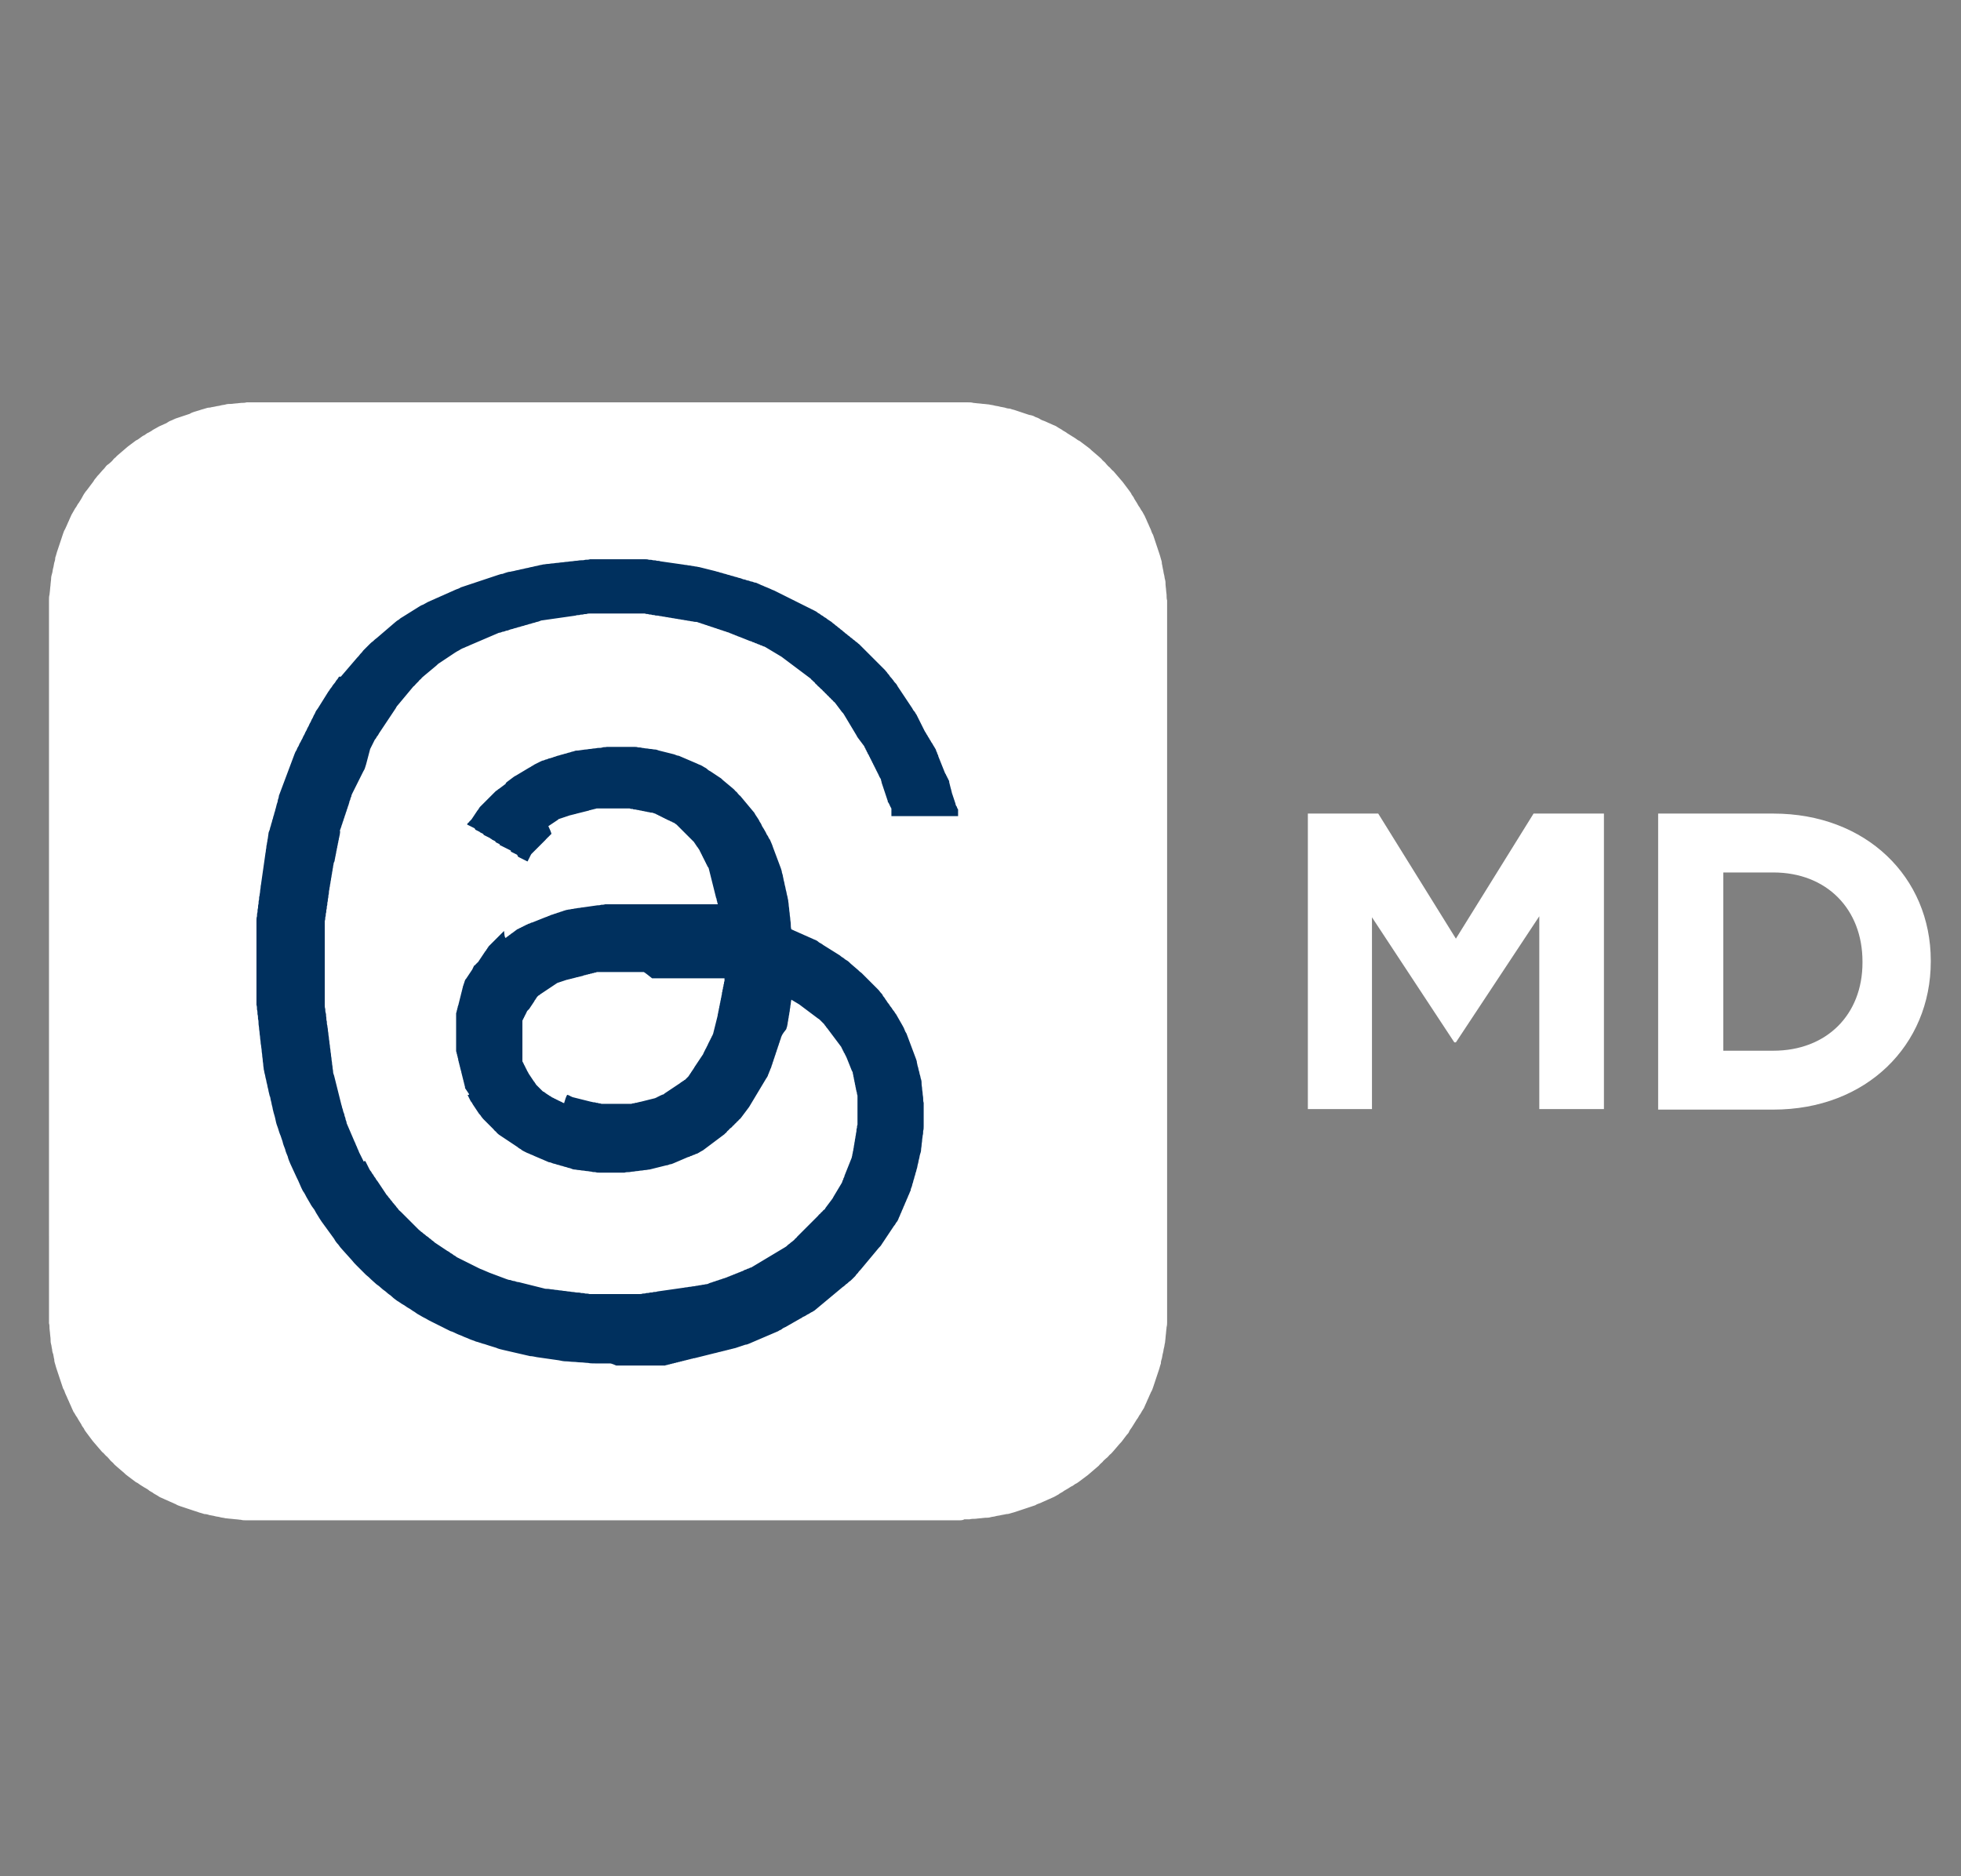
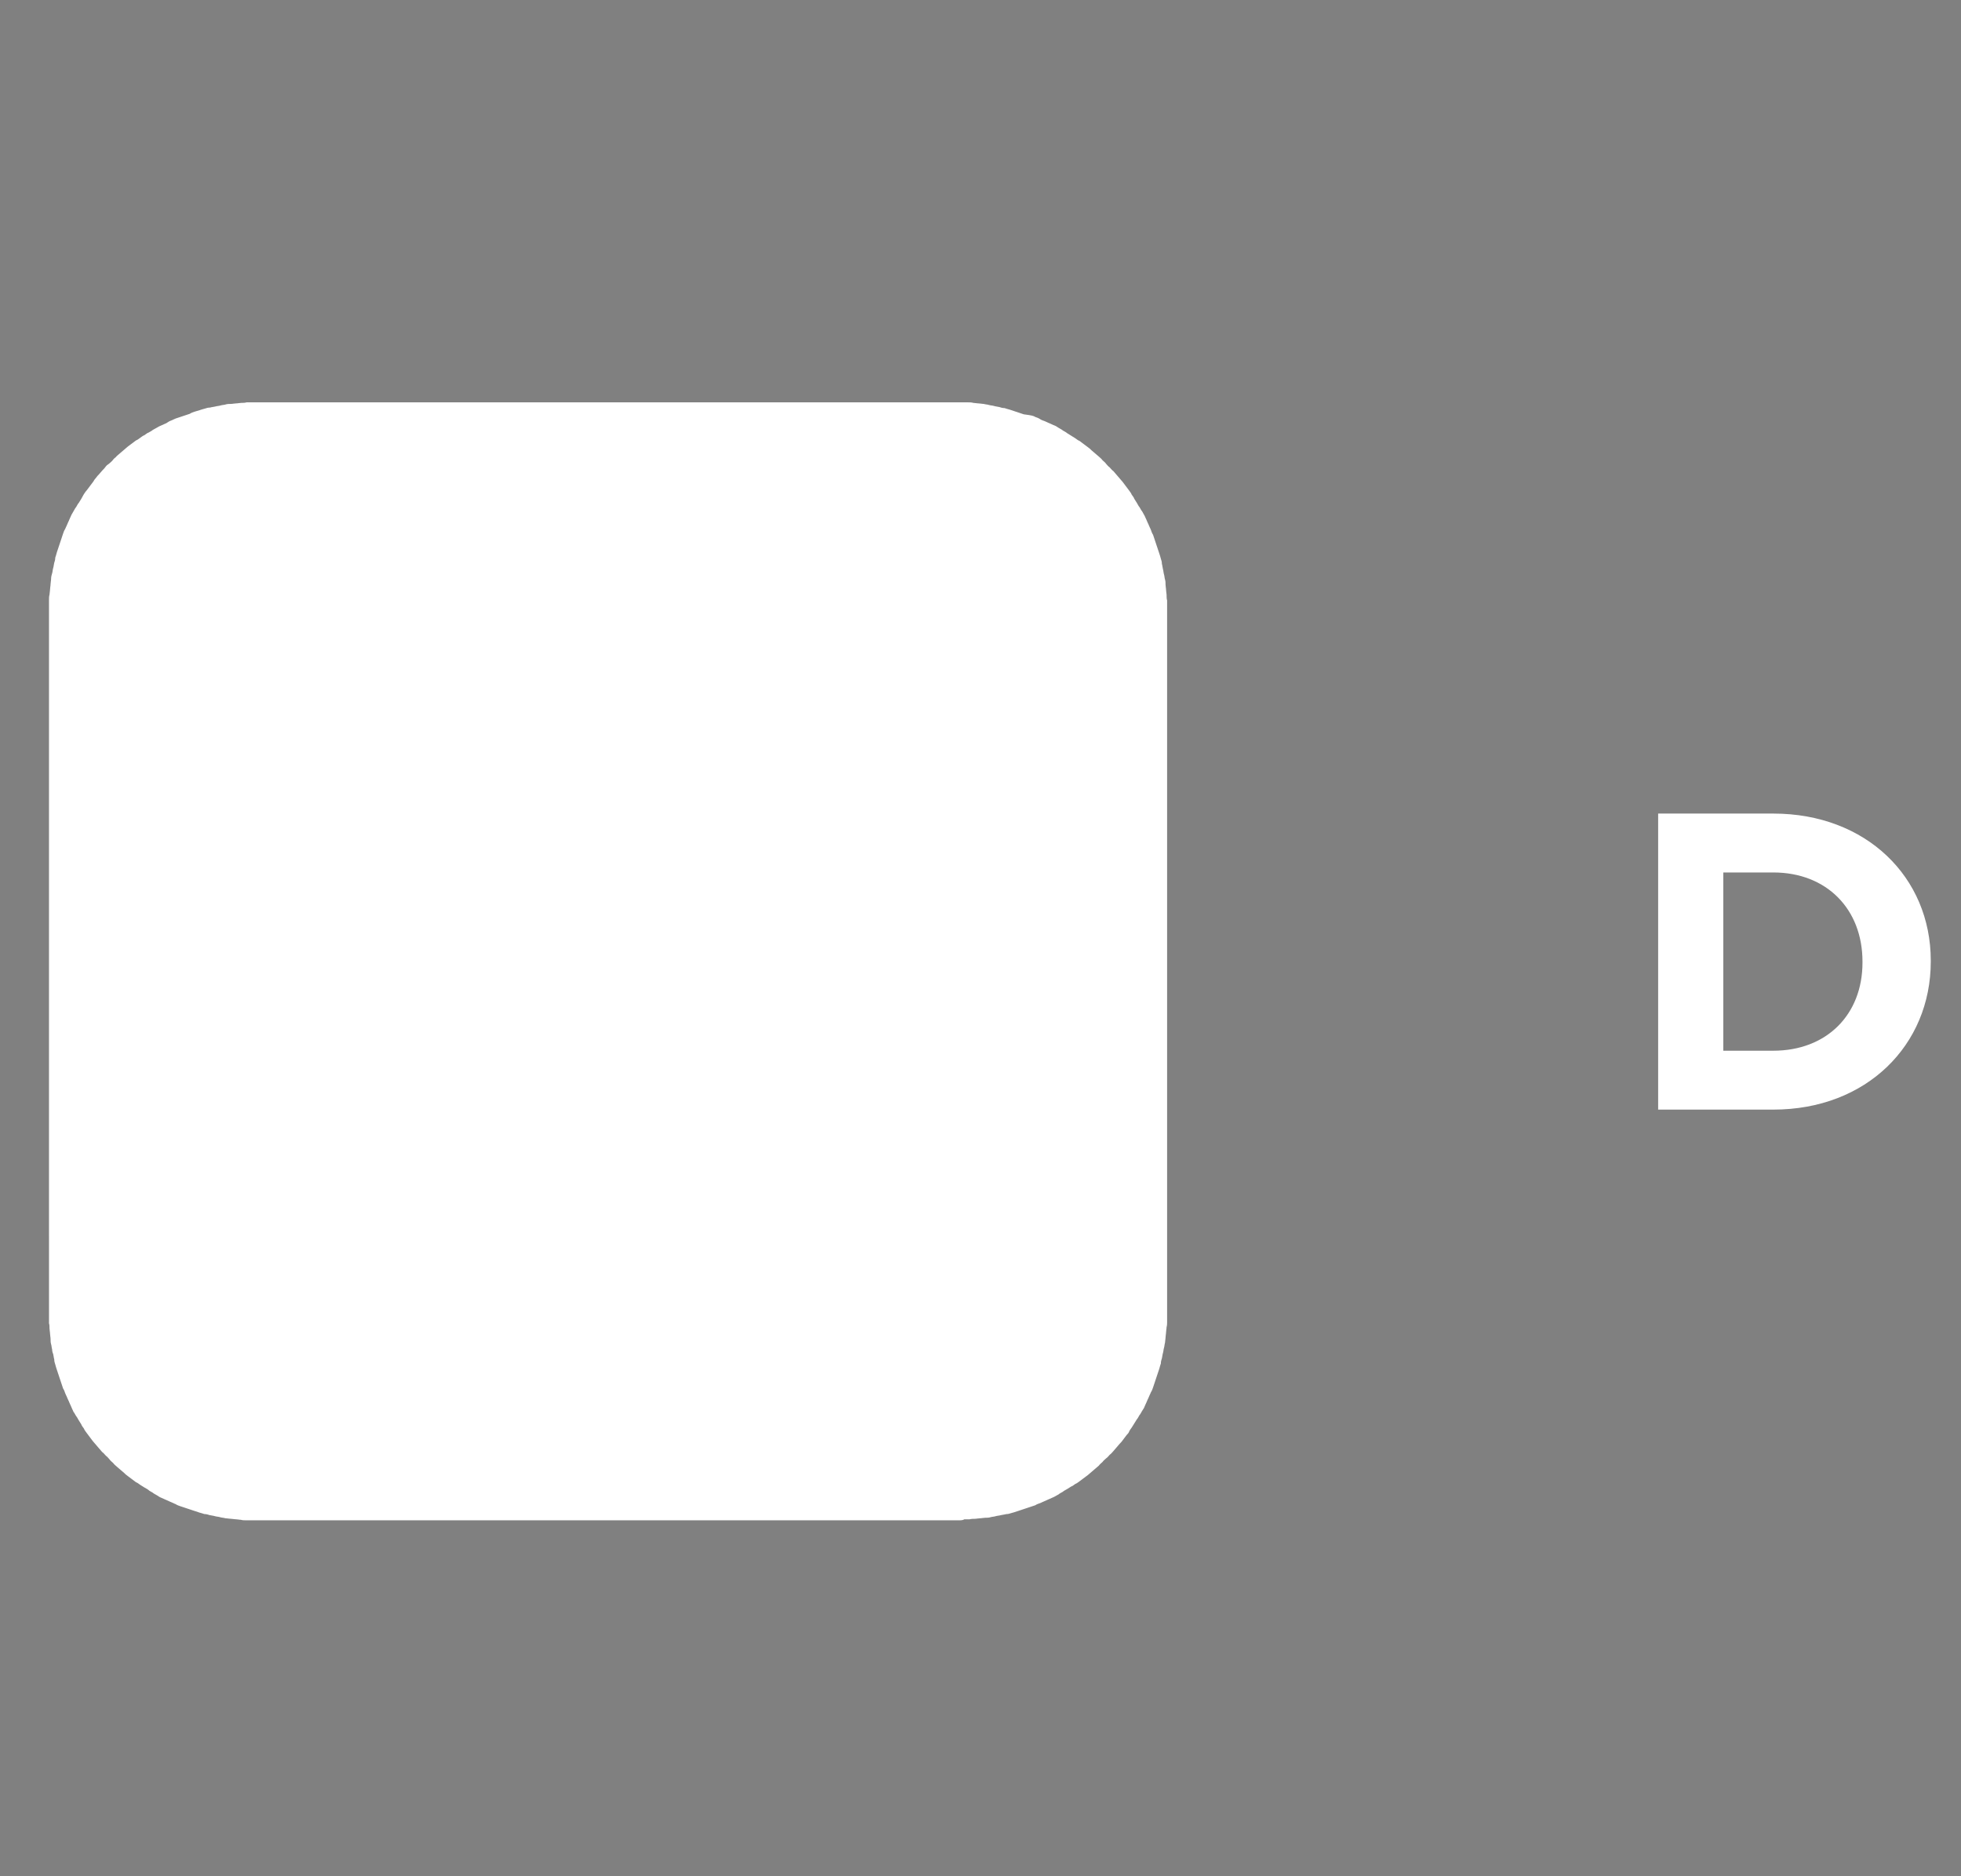
<svg xmlns="http://www.w3.org/2000/svg" version="1.1" id="Layer_1" x="0px" y="0px" width="37.62px" height="36px" viewBox="0 0 37.62 36" style="enable-background:new 0 0 37.62 36;" xml:space="preserve">
  <rect x="0" y="0" width="37.62" height="36" fill="#808080" stroke="none" />
  <style type="text/css">
	.st0{fill:#FFFFFF;}
	.st1{fill:#00305E;}
</style>
  <g>
-     <path class="st0" d="M18.4,29.17h-0.21h-0.21h-0.21h-0.21h-0.21h-0.21h-0.21h-0.21H16.5h-0.21h-0.21h-0.21h-0.21h-0.21h-0.21h-0.21   h-0.21h-0.21H14.4h-0.21h-0.21h-0.21h-0.21h-0.21h-0.21h-0.21h-0.21H12.5h-0.21h-0.21h-0.21h-0.21h-0.21h-0.21h-0.21h-0.21h-0.21   H10.4h-0.21H9.97H9.76H9.55H9.34H9.13H8.92H8.71H8.5H8.29H8.08H7.87H7.66H7.45H7.24H7.03H6.81H6.6H6.39H6.18H5.97H5.76H5.55H5.34   H5.13H4.92c-0.03,0-0.07,0-0.1,0c-0.03,0-0.07,0-0.1,0c-0.03,0-0.07,0-0.1-0.01c-0.03,0-0.07-0.01-0.1-0.01   c-0.03,0-0.07-0.01-0.1-0.01c-0.03,0-0.07-0.01-0.1-0.01c-0.03-0.01-0.07-0.01-0.1-0.02c-0.03-0.01-0.07-0.01-0.1-0.02   c-0.03-0.01-0.06-0.01-0.1-0.02c-0.03-0.01-0.06-0.02-0.1-0.02c-0.03-0.01-0.06-0.02-0.1-0.03C3.8,29.01,3.76,29,3.73,28.99   c-0.03-0.01-0.06-0.02-0.09-0.03c-0.03-0.01-0.06-0.02-0.09-0.03c-0.03-0.01-0.06-0.02-0.09-0.03c-0.03-0.01-0.06-0.02-0.09-0.04   c-0.03-0.01-0.06-0.03-0.09-0.04c-0.03-0.01-0.06-0.03-0.09-0.04c-0.03-0.01-0.06-0.03-0.09-0.04c-0.03-0.01-0.06-0.03-0.09-0.05   c-0.03-0.02-0.06-0.03-0.08-0.05c-0.03-0.02-0.06-0.03-0.08-0.05s-0.05-0.03-0.08-0.05c-0.03-0.02-0.05-0.03-0.08-0.05   c-0.03-0.02-0.05-0.04-0.08-0.05c-0.03-0.02-0.05-0.04-0.08-0.06c-0.03-0.02-0.05-0.04-0.08-0.06c-0.03-0.02-0.05-0.04-0.07-0.06   c-0.02-0.02-0.05-0.04-0.07-0.06c-0.02-0.02-0.05-0.04-0.07-0.06c-0.02-0.02-0.05-0.04-0.07-0.07C2.15,28.05,2.12,28.03,2.1,28   c-0.02-0.02-0.04-0.05-0.07-0.07c-0.02-0.02-0.04-0.05-0.07-0.07c-0.02-0.02-0.04-0.05-0.06-0.07c-0.02-0.02-0.04-0.05-0.06-0.07   c-0.02-0.02-0.04-0.05-0.06-0.07c-0.02-0.03-0.04-0.05-0.06-0.08c-0.02-0.03-0.04-0.05-0.06-0.08c-0.02-0.03-0.04-0.05-0.05-0.08   c-0.02-0.03-0.04-0.05-0.05-0.08c-0.02-0.03-0.03-0.05-0.05-0.08c-0.02-0.03-0.03-0.06-0.05-0.08c-0.02-0.03-0.03-0.06-0.05-0.08   C1.4,27.06,1.38,27.03,1.37,27c-0.01-0.03-0.03-0.06-0.04-0.09c-0.01-0.03-0.03-0.06-0.04-0.09c-0.01-0.03-0.03-0.06-0.04-0.09   c-0.01-0.03-0.02-0.06-0.04-0.09c-0.01-0.03-0.02-0.06-0.03-0.09c-0.01-0.03-0.02-0.06-0.03-0.09c-0.01-0.03-0.02-0.06-0.03-0.09   c-0.01-0.03-0.02-0.06-0.03-0.09c-0.01-0.03-0.02-0.06-0.03-0.1c-0.01-0.03-0.02-0.06-0.02-0.1c-0.01-0.03-0.01-0.06-0.02-0.1   C1.01,25.96,1,25.92,1,25.89c-0.01-0.03-0.01-0.07-0.02-0.1c-0.01-0.03-0.01-0.07-0.01-0.1c0-0.03-0.01-0.07-0.01-0.1   c0-0.03-0.01-0.07-0.01-0.1c0-0.03,0-0.07-0.01-0.1c0-0.03,0-0.07,0-0.1c0-0.03,0-0.07,0-0.1v-0.21v-0.21v-0.21v-0.21v-0.21v-0.21   v-0.21V23.5v-0.21v-0.21v-0.21v-0.21v-0.21v-0.21v-0.21v-0.21v-0.21v-0.21v-0.21v-0.21v-0.21v-0.21v-0.21v-0.21v-0.21v-0.21V19.5   v-0.21v-0.21v-0.21v-0.21v-0.21v-0.21v-0.21v-0.21V17.6v-0.21v-0.21v-0.21v-0.21v-0.21v-0.21v-0.21v-0.21v-0.21V15.5v-0.21v-0.21   v-0.21v-0.21v-0.21v-0.21v-0.21v-0.21V13.6v-0.21v-0.21v-0.21v-0.21v-0.21v-0.21v-0.21v-0.21v-0.21c0-0.03,0-0.07,0-0.1   c0-0.03,0-0.07,0-0.1c0-0.03,0-0.07,0.01-0.1c0-0.03,0.01-0.07,0.01-0.1c0-0.03,0.01-0.07,0.01-0.1c0-0.03,0.01-0.07,0.01-0.1   C0.98,11.07,0.99,11.03,1,11c0.01-0.03,0.01-0.07,0.02-0.1c0.01-0.03,0.01-0.06,0.02-0.1c0.01-0.03,0.02-0.06,0.02-0.1   c0.01-0.03,0.02-0.06,0.03-0.1c0.01-0.03,0.02-0.06,0.03-0.09c0.01-0.03,0.02-0.06,0.03-0.09c0.01-0.03,0.02-0.06,0.03-0.09   c0.01-0.03,0.02-0.06,0.03-0.09c0.01-0.03,0.02-0.06,0.04-0.09c0.01-0.03,0.03-0.06,0.04-0.09c0.01-0.03,0.03-0.06,0.04-0.09   c0.01-0.03,0.03-0.06,0.04-0.09C1.38,9.86,1.4,9.83,1.41,9.81c0.02-0.03,0.03-0.06,0.05-0.08c0.02-0.03,0.03-0.06,0.05-0.08   c0.02-0.03,0.03-0.05,0.05-0.08C1.58,9.53,1.6,9.5,1.61,9.48C1.63,9.45,1.65,9.42,1.67,9.4c0.02-0.03,0.04-0.05,0.06-0.08   c0.02-0.03,0.04-0.05,0.06-0.08C1.8,9.22,1.82,9.19,1.84,9.17C1.86,9.14,1.88,9.12,1.9,9.1c0.02-0.02,0.04-0.05,0.06-0.07   C1.99,9,2.01,8.98,2.03,8.95S2.08,8.91,2.1,8.89c0.02-0.02,0.05-0.04,0.07-0.07s0.05-0.04,0.07-0.07c0.02-0.02,0.05-0.04,0.07-0.06   c0.02-0.02,0.05-0.04,0.07-0.06c0.02-0.02,0.05-0.04,0.07-0.06c0.03-0.02,0.05-0.04,0.08-0.06c0.03-0.02,0.05-0.04,0.08-0.06   C2.64,8.44,2.66,8.42,2.69,8.4c0.03-0.02,0.05-0.04,0.08-0.05C2.8,8.33,2.82,8.31,2.85,8.3c0.03-0.02,0.06-0.03,0.08-0.05   C2.96,8.23,2.99,8.22,3.02,8.2C3.05,8.18,3.08,8.17,3.1,8.16c0.03-0.01,0.06-0.03,0.09-0.04C3.22,8.1,3.25,8.08,3.28,8.07   c0.03-0.01,0.06-0.03,0.09-0.04C3.4,8.02,3.43,8.01,3.46,8c0.03-0.01,0.06-0.02,0.09-0.03c0.03-0.01,0.06-0.02,0.09-0.03   C3.67,7.92,3.7,7.91,3.73,7.9C3.76,7.89,3.8,7.88,3.83,7.87c0.03-0.01,0.06-0.02,0.1-0.03c0.03-0.01,0.06-0.02,0.1-0.02   c0.03-0.01,0.06-0.01,0.1-0.02c0.03-0.01,0.07-0.01,0.1-0.02c0.03-0.01,0.07-0.01,0.1-0.02c0.03-0.01,0.07-0.01,0.1-0.01   c0.03,0,0.07-0.01,0.1-0.01c0.03,0,0.07-0.01,0.1-0.01c0.03,0,0.07,0,0.1-0.01c0.03,0,0.07,0,0.1,0c0.03,0,0.07,0,0.1,0h0.21h0.21   h0.21h0.21h0.21h0.21h0.21H6.6h0.21h0.21h0.21h0.21h0.21h0.21h0.21h0.21H8.5h0.21h0.21h0.21h0.21h0.21h0.21h0.21h0.21h0.21h0.21   h0.21h0.21h0.21h0.21h0.21h0.21h0.21h0.21h0.21h0.21h0.21h0.21h0.21h0.21h0.21h0.21h0.21h0.21h0.21h0.21h0.21h0.21h0.21h0.21h0.21   h0.21h0.21h0.21h0.21h0.21h0.21h0.21h0.21h0.21h0.21h0.21h0.21c0.03,0,0.07,0,0.1,0c0.03,0,0.07,0,0.1,0c0.03,0,0.07,0,0.1,0.01   c0.03,0,0.07,0.01,0.1,0.01c0.03,0,0.07,0.01,0.1,0.01c0.03,0,0.07,0.01,0.1,0.01c0.03,0.01,0.07,0.01,0.1,0.02   c0.03,0.01,0.07,0.01,0.1,0.02c0.03,0.01,0.06,0.01,0.1,0.02c0.03,0.01,0.06,0.02,0.1,0.02c0.03,0.01,0.06,0.02,0.1,0.03   c0.03,0.01,0.06,0.02,0.09,0.03c0.03,0.01,0.06,0.02,0.09,0.03c0.03,0.01,0.06,0.02,0.09,0.03C19.8,7.97,19.83,7.98,19.86,8   c0.03,0.01,0.06,0.02,0.09,0.04s0.06,0.03,0.09,0.04c0.03,0.01,0.06,0.03,0.09,0.04c0.03,0.01,0.06,0.03,0.09,0.04   c0.03,0.01,0.06,0.03,0.09,0.05c0.03,0.02,0.06,0.03,0.08,0.05c0.03,0.02,0.06,0.03,0.08,0.05c0.03,0.02,0.05,0.03,0.08,0.05   c0.03,0.02,0.05,0.03,0.08,0.05c0.03,0.02,0.05,0.04,0.08,0.05c0.03,0.02,0.05,0.04,0.08,0.06c0.03,0.02,0.05,0.04,0.08,0.06   c0.03,0.02,0.05,0.04,0.07,0.06c0.02,0.02,0.05,0.04,0.07,0.06c0.02,0.02,0.05,0.04,0.07,0.06c0.02,0.02,0.05,0.04,0.07,0.07   c0.02,0.02,0.05,0.04,0.07,0.07c0.02,0.02,0.04,0.05,0.07,0.07c0.02,0.02,0.04,0.05,0.07,0.07c0.02,0.02,0.04,0.05,0.06,0.07   c0.02,0.02,0.04,0.05,0.06,0.07c0.02,0.02,0.04,0.05,0.06,0.07c0.02,0.03,0.04,0.05,0.06,0.08c0.02,0.03,0.04,0.05,0.06,0.08   c0.02,0.03,0.04,0.05,0.05,0.08c0.02,0.03,0.04,0.05,0.05,0.08c0.02,0.03,0.03,0.05,0.05,0.08c0.02,0.03,0.03,0.06,0.05,0.08   c0.02,0.03,0.03,0.06,0.05,0.08c0.02,0.03,0.03,0.06,0.05,0.09c0.01,0.03,0.03,0.06,0.04,0.09c0.01,0.03,0.03,0.06,0.04,0.09   c0.01,0.03,0.03,0.06,0.04,0.09c0.01,0.03,0.02,0.06,0.04,0.09c0.01,0.03,0.02,0.06,0.03,0.09c0.01,0.03,0.02,0.06,0.03,0.09   c0.01,0.03,0.02,0.06,0.03,0.09c0.01,0.03,0.02,0.06,0.03,0.09c0.01,0.03,0.02,0.06,0.03,0.1c0.01,0.03,0.02,0.06,0.02,0.1   c0.01,0.03,0.01,0.06,0.02,0.1c0.01,0.03,0.01,0.07,0.02,0.1c0.01,0.03,0.01,0.07,0.02,0.1c0.01,0.03,0.01,0.07,0.01,0.1   s0.01,0.07,0.01,0.1c0,0.03,0.01,0.07,0.01,0.1c0,0.03,0,0.07,0.01,0.1c0,0.03,0,0.07,0,0.1c0,0.03,0,0.07,0,0.1v0.21v0.21v0.21   v0.21v0.21v0.21v0.21v0.21v0.21v0.21v0.21v0.21v0.21v0.21v0.21v0.21v0.21v0.21v0.21v0.21v0.21v0.21v0.21v0.21v0.21v0.21v0.21v0.21   v0.21v0.21v0.21v0.21v0.21v0.21v0.21v0.21v0.21v0.21v0.21v0.21v0.21v0.21v0.21v0.21v0.21v0.21v0.21v0.21v0.21v0.21v0.21v0.21v0.21   v0.21v0.21v0.21v0.21v0.21v0.21v0.21v0.21v0.21v0.21v0.21c0,0.03,0,0.07,0,0.1c0,0.03,0,0.07,0,0.1c0,0.03,0,0.07-0.01,0.1   c0,0.03-0.01,0.07-0.01,0.1c0,0.03-0.01,0.07-0.01,0.1c0,0.03-0.01,0.07-0.01,0.1c-0.01,0.03-0.01,0.07-0.02,0.1   c-0.01,0.03-0.01,0.07-0.02,0.1c-0.01,0.03-0.01,0.06-0.02,0.1c-0.01,0.03-0.02,0.06-0.02,0.1c-0.01,0.03-0.02,0.06-0.03,0.1   c-0.01,0.03-0.02,0.06-0.03,0.09c-0.01,0.03-0.02,0.06-0.03,0.09c-0.01,0.03-0.02,0.06-0.03,0.09c-0.01,0.03-0.02,0.06-0.03,0.09   c-0.01,0.03-0.02,0.06-0.04,0.09c-0.01,0.03-0.03,0.06-0.04,0.09c-0.01,0.03-0.03,0.06-0.04,0.09c-0.01,0.03-0.03,0.06-0.04,0.09   c-0.01,0.03-0.03,0.06-0.05,0.09c-0.02,0.03-0.03,0.06-0.05,0.08c-0.02,0.03-0.03,0.06-0.05,0.08c-0.02,0.03-0.03,0.05-0.05,0.08   c-0.02,0.03-0.03,0.05-0.05,0.08c-0.02,0.03-0.04,0.05-0.05,0.08s-0.04,0.05-0.06,0.08c-0.02,0.03-0.04,0.05-0.06,0.08   c-0.02,0.03-0.04,0.05-0.06,0.07c-0.02,0.02-0.04,0.05-0.06,0.07c-0.02,0.02-0.04,0.05-0.06,0.07c-0.02,0.02-0.04,0.05-0.07,0.07   c-0.02,0.02-0.04,0.05-0.07,0.07c-0.02,0.02-0.05,0.04-0.07,0.07c-0.02,0.02-0.05,0.04-0.07,0.07c-0.02,0.02-0.05,0.04-0.07,0.06   c-0.02,0.02-0.05,0.04-0.07,0.06c-0.02,0.02-0.05,0.04-0.07,0.06c-0.03,0.02-0.05,0.04-0.08,0.06c-0.03,0.02-0.05,0.04-0.08,0.06   c-0.03,0.02-0.05,0.04-0.08,0.05c-0.03,0.02-0.05,0.04-0.08,0.05c-0.03,0.02-0.05,0.03-0.08,0.05c-0.03,0.02-0.06,0.03-0.08,0.05   c-0.03,0.02-0.06,0.03-0.08,0.05c-0.03,0.02-0.06,0.03-0.09,0.05c-0.03,0.01-0.06,0.03-0.09,0.04c-0.03,0.01-0.06,0.03-0.09,0.04   c-0.03,0.01-0.06,0.03-0.09,0.04c-0.03,0.01-0.06,0.02-0.09,0.04c-0.03,0.01-0.06,0.02-0.09,0.03c-0.03,0.01-0.06,0.02-0.09,0.03   c-0.03,0.01-0.06,0.02-0.09,0.03c-0.03,0.01-0.06,0.02-0.09,0.03c-0.03,0.01-0.06,0.02-0.1,0.03c-0.03,0.01-0.06,0.02-0.1,0.02   c-0.03,0.01-0.06,0.01-0.1,0.02c-0.03,0.01-0.07,0.01-0.1,0.02c-0.03,0.01-0.07,0.01-0.1,0.02c-0.03,0.01-0.07,0.01-0.1,0.01   c-0.03,0-0.07,0.01-0.1,0.01c-0.03,0-0.07,0.01-0.1,0.01c-0.03,0-0.07,0-0.1,0.01c-0.03,0-0.07,0-0.1,0   C18.47,29.17,18.43,29.17,18.4,29.17z" />
+     <path class="st0" d="M18.4,29.17h-0.21h-0.21h-0.21h-0.21h-0.21h-0.21h-0.21h-0.21H16.5h-0.21h-0.21h-0.21h-0.21h-0.21h-0.21h-0.21   h-0.21h-0.21H14.4h-0.21h-0.21h-0.21h-0.21h-0.21h-0.21h-0.21h-0.21H12.5h-0.21h-0.21h-0.21h-0.21h-0.21h-0.21h-0.21h-0.21h-0.21   H10.4h-0.21H9.97H9.76H9.55H9.34H9.13H8.92H8.71H8.5H8.29H8.08H7.87H7.66H7.45H7.24H7.03H6.81H6.6H6.39H6.18H5.97H5.76H5.55H5.34   H5.13H4.92c-0.03,0-0.07,0-0.1,0c-0.03,0-0.07,0-0.1,0c-0.03,0-0.07,0-0.1-0.01c-0.03,0-0.07-0.01-0.1-0.01   c-0.03,0-0.07-0.01-0.1-0.01c-0.03,0-0.07-0.01-0.1-0.01c-0.03-0.01-0.07-0.01-0.1-0.02c-0.03-0.01-0.07-0.01-0.1-0.02   c-0.03-0.01-0.06-0.01-0.1-0.02c-0.03-0.01-0.06-0.02-0.1-0.02c-0.03-0.01-0.06-0.02-0.1-0.03C3.8,29.01,3.76,29,3.73,28.99   c-0.03-0.01-0.06-0.02-0.09-0.03c-0.03-0.01-0.06-0.02-0.09-0.03c-0.03-0.01-0.06-0.02-0.09-0.03c-0.03-0.01-0.06-0.02-0.09-0.04   c-0.03-0.01-0.06-0.03-0.09-0.04c-0.03-0.01-0.06-0.03-0.09-0.04c-0.03-0.01-0.06-0.03-0.09-0.04c-0.03-0.01-0.06-0.03-0.09-0.05   c-0.03-0.02-0.06-0.03-0.08-0.05c-0.03-0.02-0.06-0.03-0.08-0.05s-0.05-0.03-0.08-0.05c-0.03-0.02-0.05-0.03-0.08-0.05   c-0.03-0.02-0.05-0.04-0.08-0.05c-0.03-0.02-0.05-0.04-0.08-0.06c-0.03-0.02-0.05-0.04-0.08-0.06c-0.03-0.02-0.05-0.04-0.07-0.06   c-0.02-0.02-0.05-0.04-0.07-0.06c-0.02-0.02-0.05-0.04-0.07-0.06c-0.02-0.02-0.05-0.04-0.07-0.07C2.15,28.05,2.12,28.03,2.1,28   c-0.02-0.02-0.04-0.05-0.07-0.07c-0.02-0.02-0.04-0.05-0.07-0.07c-0.02-0.02-0.04-0.05-0.06-0.07c-0.02-0.02-0.04-0.05-0.06-0.07   c-0.02-0.02-0.04-0.05-0.06-0.07c-0.02-0.03-0.04-0.05-0.06-0.08c-0.02-0.03-0.04-0.05-0.06-0.08c-0.02-0.03-0.04-0.05-0.05-0.08   c-0.02-0.03-0.04-0.05-0.05-0.08c-0.02-0.03-0.03-0.05-0.05-0.08c-0.02-0.03-0.03-0.06-0.05-0.08c-0.02-0.03-0.03-0.06-0.05-0.08   C1.4,27.06,1.38,27.03,1.37,27c-0.01-0.03-0.03-0.06-0.04-0.09c-0.01-0.03-0.03-0.06-0.04-0.09c-0.01-0.03-0.03-0.06-0.04-0.09   c-0.01-0.03-0.02-0.06-0.04-0.09c-0.01-0.03-0.02-0.06-0.03-0.09c-0.01-0.03-0.02-0.06-0.03-0.09c-0.01-0.03-0.02-0.06-0.03-0.09   c-0.01-0.03-0.02-0.06-0.03-0.09c-0.01-0.03-0.02-0.06-0.03-0.1c-0.01-0.03-0.02-0.06-0.02-0.1c-0.01-0.03-0.01-0.06-0.02-0.1   C1.01,25.96,1,25.92,1,25.89c-0.01-0.03-0.01-0.07-0.02-0.1c-0.01-0.03-0.01-0.07-0.01-0.1c0-0.03-0.01-0.07-0.01-0.1   c0-0.03-0.01-0.07-0.01-0.1c0-0.03,0-0.07-0.01-0.1c0-0.03,0-0.07,0-0.1c0-0.03,0-0.07,0-0.1v-0.21v-0.21v-0.21v-0.21v-0.21v-0.21   v-0.21V23.5v-0.21v-0.21v-0.21v-0.21v-0.21v-0.21v-0.21v-0.21v-0.21v-0.21v-0.21v-0.21v-0.21v-0.21v-0.21v-0.21v-0.21v-0.21V19.5   v-0.21v-0.21v-0.21v-0.21v-0.21v-0.21v-0.21v-0.21V17.6v-0.21v-0.21v-0.21v-0.21v-0.21v-0.21v-0.21v-0.21v-0.21V15.5v-0.21v-0.21   v-0.21v-0.21v-0.21v-0.21v-0.21v-0.21V13.6v-0.21v-0.21v-0.21v-0.21v-0.21v-0.21v-0.21v-0.21v-0.21c0-0.03,0-0.07,0-0.1   c0-0.03,0-0.07,0-0.1c0-0.03,0-0.07,0.01-0.1c0-0.03,0.01-0.07,0.01-0.1c0-0.03,0.01-0.07,0.01-0.1c0-0.03,0.01-0.07,0.01-0.1   C0.98,11.07,0.99,11.03,1,11c0.01-0.03,0.01-0.07,0.02-0.1c0.01-0.03,0.01-0.06,0.02-0.1c0.01-0.03,0.02-0.06,0.02-0.1   c0.01-0.03,0.02-0.06,0.03-0.1c0.01-0.03,0.02-0.06,0.03-0.09c0.01-0.03,0.02-0.06,0.03-0.09c0.01-0.03,0.02-0.06,0.03-0.09   c0.01-0.03,0.02-0.06,0.03-0.09c0.01-0.03,0.02-0.06,0.04-0.09c0.01-0.03,0.03-0.06,0.04-0.09c0.01-0.03,0.03-0.06,0.04-0.09   c0.01-0.03,0.03-0.06,0.04-0.09C1.38,9.86,1.4,9.83,1.41,9.81c0.02-0.03,0.03-0.06,0.05-0.08c0.02-0.03,0.03-0.06,0.05-0.08   c0.02-0.03,0.03-0.05,0.05-0.08C1.58,9.53,1.6,9.5,1.61,9.48C1.63,9.45,1.65,9.42,1.67,9.4c0.02-0.03,0.04-0.05,0.06-0.08   c0.02-0.03,0.04-0.05,0.06-0.08C1.8,9.22,1.82,9.19,1.84,9.17C1.86,9.14,1.88,9.12,1.9,9.1c0.02-0.02,0.04-0.05,0.06-0.07   C1.99,9,2.01,8.98,2.03,8.95S2.08,8.91,2.1,8.89c0.02-0.02,0.05-0.04,0.07-0.07s0.05-0.04,0.07-0.07c0.02-0.02,0.05-0.04,0.07-0.06   c0.02-0.02,0.05-0.04,0.07-0.06c0.02-0.02,0.05-0.04,0.07-0.06c0.03-0.02,0.05-0.04,0.08-0.06c0.03-0.02,0.05-0.04,0.08-0.06   C2.64,8.44,2.66,8.42,2.69,8.4c0.03-0.02,0.05-0.04,0.08-0.05C2.8,8.33,2.82,8.31,2.85,8.3c0.03-0.02,0.06-0.03,0.08-0.05   C2.96,8.23,2.99,8.22,3.02,8.2C3.05,8.18,3.08,8.17,3.1,8.16c0.03-0.01,0.06-0.03,0.09-0.04C3.22,8.1,3.25,8.08,3.28,8.07   c0.03-0.01,0.06-0.03,0.09-0.04C3.4,8.02,3.43,8.01,3.46,8c0.03-0.01,0.06-0.02,0.09-0.03c0.03-0.01,0.06-0.02,0.09-0.03   C3.67,7.92,3.7,7.91,3.73,7.9C3.76,7.89,3.8,7.88,3.83,7.87c0.03-0.01,0.06-0.02,0.1-0.03c0.03-0.01,0.06-0.02,0.1-0.02   c0.03-0.01,0.06-0.01,0.1-0.02c0.03-0.01,0.07-0.01,0.1-0.02c0.03-0.01,0.07-0.01,0.1-0.02c0.03-0.01,0.07-0.01,0.1-0.01   c0.03,0,0.07-0.01,0.1-0.01c0.03,0,0.07-0.01,0.1-0.01c0.03,0,0.07,0,0.1-0.01c0.03,0,0.07,0,0.1,0c0.03,0,0.07,0,0.1,0h0.21h0.21   h0.21h0.21h0.21h0.21h0.21H6.6h0.21h0.21h0.21h0.21h0.21h0.21h0.21h0.21H8.5h0.21h0.21h0.21h0.21h0.21h0.21h0.21h0.21h0.21h0.21   h0.21h0.21h0.21h0.21h0.21h0.21h0.21h0.21h0.21h0.21h0.21h0.21h0.21h0.21h0.21h0.21h0.21h0.21h0.21h0.21h0.21h0.21h0.21h0.21h0.21   h0.21h0.21h0.21h0.21h0.21h0.21h0.21h0.21h0.21h0.21h0.21h0.21c0.03,0,0.07,0,0.1,0c0.03,0,0.07,0,0.1,0c0.03,0,0.07,0,0.1,0.01   c0.03,0,0.07,0.01,0.1,0.01c0.03,0,0.07,0.01,0.1,0.01c0.03,0.01,0.07,0.01,0.1,0.02   c0.03,0.01,0.07,0.01,0.1,0.02c0.03,0.01,0.06,0.01,0.1,0.02c0.03,0.01,0.06,0.02,0.1,0.02c0.03,0.01,0.06,0.02,0.1,0.03   c0.03,0.01,0.06,0.02,0.09,0.03c0.03,0.01,0.06,0.02,0.09,0.03c0.03,0.01,0.06,0.02,0.09,0.03C19.8,7.97,19.83,7.98,19.86,8   c0.03,0.01,0.06,0.02,0.09,0.04s0.06,0.03,0.09,0.04c0.03,0.01,0.06,0.03,0.09,0.04c0.03,0.01,0.06,0.03,0.09,0.04   c0.03,0.01,0.06,0.03,0.09,0.05c0.03,0.02,0.06,0.03,0.08,0.05c0.03,0.02,0.06,0.03,0.08,0.05c0.03,0.02,0.05,0.03,0.08,0.05   c0.03,0.02,0.05,0.03,0.08,0.05c0.03,0.02,0.05,0.04,0.08,0.05c0.03,0.02,0.05,0.04,0.08,0.06c0.03,0.02,0.05,0.04,0.08,0.06   c0.03,0.02,0.05,0.04,0.07,0.06c0.02,0.02,0.05,0.04,0.07,0.06c0.02,0.02,0.05,0.04,0.07,0.06c0.02,0.02,0.05,0.04,0.07,0.07   c0.02,0.02,0.05,0.04,0.07,0.07c0.02,0.02,0.04,0.05,0.07,0.07c0.02,0.02,0.04,0.05,0.07,0.07c0.02,0.02,0.04,0.05,0.06,0.07   c0.02,0.02,0.04,0.05,0.06,0.07c0.02,0.02,0.04,0.05,0.06,0.07c0.02,0.03,0.04,0.05,0.06,0.08c0.02,0.03,0.04,0.05,0.06,0.08   c0.02,0.03,0.04,0.05,0.05,0.08c0.02,0.03,0.04,0.05,0.05,0.08c0.02,0.03,0.03,0.05,0.05,0.08c0.02,0.03,0.03,0.06,0.05,0.08   c0.02,0.03,0.03,0.06,0.05,0.08c0.02,0.03,0.03,0.06,0.05,0.09c0.01,0.03,0.03,0.06,0.04,0.09c0.01,0.03,0.03,0.06,0.04,0.09   c0.01,0.03,0.03,0.06,0.04,0.09c0.01,0.03,0.02,0.06,0.04,0.09c0.01,0.03,0.02,0.06,0.03,0.09c0.01,0.03,0.02,0.06,0.03,0.09   c0.01,0.03,0.02,0.06,0.03,0.09c0.01,0.03,0.02,0.06,0.03,0.09c0.01,0.03,0.02,0.06,0.03,0.1c0.01,0.03,0.02,0.06,0.02,0.1   c0.01,0.03,0.01,0.06,0.02,0.1c0.01,0.03,0.01,0.07,0.02,0.1c0.01,0.03,0.01,0.07,0.02,0.1c0.01,0.03,0.01,0.07,0.01,0.1   s0.01,0.07,0.01,0.1c0,0.03,0.01,0.07,0.01,0.1c0,0.03,0,0.07,0.01,0.1c0,0.03,0,0.07,0,0.1c0,0.03,0,0.07,0,0.1v0.21v0.21v0.21   v0.21v0.21v0.21v0.21v0.21v0.21v0.21v0.21v0.21v0.21v0.21v0.21v0.21v0.21v0.21v0.21v0.21v0.21v0.21v0.21v0.21v0.21v0.21v0.21v0.21   v0.21v0.21v0.21v0.21v0.21v0.21v0.21v0.21v0.21v0.21v0.21v0.21v0.21v0.21v0.21v0.21v0.21v0.21v0.21v0.21v0.21v0.21v0.21v0.21v0.21   v0.21v0.21v0.21v0.21v0.21v0.21v0.21v0.21v0.21v0.21v0.21c0,0.03,0,0.07,0,0.1c0,0.03,0,0.07,0,0.1c0,0.03,0,0.07-0.01,0.1   c0,0.03-0.01,0.07-0.01,0.1c0,0.03-0.01,0.07-0.01,0.1c0,0.03-0.01,0.07-0.01,0.1c-0.01,0.03-0.01,0.07-0.02,0.1   c-0.01,0.03-0.01,0.07-0.02,0.1c-0.01,0.03-0.01,0.06-0.02,0.1c-0.01,0.03-0.02,0.06-0.02,0.1c-0.01,0.03-0.02,0.06-0.03,0.1   c-0.01,0.03-0.02,0.06-0.03,0.09c-0.01,0.03-0.02,0.06-0.03,0.09c-0.01,0.03-0.02,0.06-0.03,0.09c-0.01,0.03-0.02,0.06-0.03,0.09   c-0.01,0.03-0.02,0.06-0.04,0.09c-0.01,0.03-0.03,0.06-0.04,0.09c-0.01,0.03-0.03,0.06-0.04,0.09c-0.01,0.03-0.03,0.06-0.04,0.09   c-0.01,0.03-0.03,0.06-0.05,0.09c-0.02,0.03-0.03,0.06-0.05,0.08c-0.02,0.03-0.03,0.06-0.05,0.08c-0.02,0.03-0.03,0.05-0.05,0.08   c-0.02,0.03-0.03,0.05-0.05,0.08c-0.02,0.03-0.04,0.05-0.05,0.08s-0.04,0.05-0.06,0.08c-0.02,0.03-0.04,0.05-0.06,0.08   c-0.02,0.03-0.04,0.05-0.06,0.07c-0.02,0.02-0.04,0.05-0.06,0.07c-0.02,0.02-0.04,0.05-0.06,0.07c-0.02,0.02-0.04,0.05-0.07,0.07   c-0.02,0.02-0.04,0.05-0.07,0.07c-0.02,0.02-0.05,0.04-0.07,0.07c-0.02,0.02-0.05,0.04-0.07,0.07c-0.02,0.02-0.05,0.04-0.07,0.06   c-0.02,0.02-0.05,0.04-0.07,0.06c-0.02,0.02-0.05,0.04-0.07,0.06c-0.03,0.02-0.05,0.04-0.08,0.06c-0.03,0.02-0.05,0.04-0.08,0.06   c-0.03,0.02-0.05,0.04-0.08,0.05c-0.03,0.02-0.05,0.04-0.08,0.05c-0.03,0.02-0.05,0.03-0.08,0.05c-0.03,0.02-0.06,0.03-0.08,0.05   c-0.03,0.02-0.06,0.03-0.08,0.05c-0.03,0.02-0.06,0.03-0.09,0.05c-0.03,0.01-0.06,0.03-0.09,0.04c-0.03,0.01-0.06,0.03-0.09,0.04   c-0.03,0.01-0.06,0.03-0.09,0.04c-0.03,0.01-0.06,0.02-0.09,0.04c-0.03,0.01-0.06,0.02-0.09,0.03c-0.03,0.01-0.06,0.02-0.09,0.03   c-0.03,0.01-0.06,0.02-0.09,0.03c-0.03,0.01-0.06,0.02-0.09,0.03c-0.03,0.01-0.06,0.02-0.1,0.03c-0.03,0.01-0.06,0.02-0.1,0.02   c-0.03,0.01-0.06,0.01-0.1,0.02c-0.03,0.01-0.07,0.01-0.1,0.02c-0.03,0.01-0.07,0.01-0.1,0.02c-0.03,0.01-0.07,0.01-0.1,0.01   c-0.03,0-0.07,0.01-0.1,0.01c-0.03,0-0.07,0.01-0.1,0.01c-0.03,0-0.07,0-0.1,0.01c-0.03,0-0.07,0-0.1,0   C18.47,29.17,18.43,29.17,18.4,29.17z" />
    <g>
-       <path class="st1" d="M11.7,26.16c-0.05,0-0.1,0-0.14,0c-0.05,0-0.1,0-0.14,0c-0.05,0-0.1,0-0.14-0.01c-0.05,0-0.09-0.01-0.14-0.01    s-0.09-0.01-0.14-0.01s-0.09-0.01-0.14-0.01c-0.05,0-0.09-0.01-0.14-0.02c-0.05-0.01-0.09-0.01-0.14-0.02    c-0.05-0.01-0.09-0.01-0.14-0.02c-0.05-0.01-0.09-0.01-0.14-0.02c-0.05-0.01-0.09-0.02-0.13-0.02c-0.04-0.01-0.09-0.02-0.13-0.03    c-0.04-0.01-0.09-0.02-0.13-0.03c-0.04-0.01-0.09-0.02-0.13-0.03c-0.04-0.01-0.09-0.02-0.13-0.03c-0.04-0.01-0.09-0.02-0.13-0.04    c-0.04-0.01-0.09-0.03-0.13-0.04s-0.08-0.03-0.13-0.04c-0.04-0.01-0.08-0.03-0.13-0.04C9.09,25.72,9.04,25.71,9,25.69    c-0.04-0.02-0.08-0.03-0.12-0.05c-0.04-0.02-0.08-0.03-0.12-0.05c-0.04-0.02-0.08-0.04-0.12-0.05c-0.04-0.02-0.08-0.04-0.12-0.06    c-0.04-0.02-0.08-0.04-0.12-0.06c-0.04-0.02-0.08-0.04-0.12-0.06c-0.04-0.02-0.08-0.04-0.11-0.06c-0.04-0.02-0.08-0.04-0.11-0.06    c-0.04-0.02-0.07-0.04-0.11-0.07c-0.04-0.02-0.07-0.05-0.11-0.07c-0.04-0.02-0.07-0.05-0.11-0.07c-0.04-0.02-0.07-0.05-0.11-0.07    c-0.04-0.03-0.07-0.05-0.1-0.08c-0.03-0.03-0.07-0.05-0.1-0.08c-0.03-0.03-0.07-0.05-0.1-0.08c-0.03-0.03-0.07-0.06-0.1-0.08    c-0.03-0.03-0.07-0.06-0.1-0.09c-0.03-0.03-0.06-0.06-0.1-0.09c-0.03-0.03-0.06-0.06-0.09-0.09c-0.03-0.03-0.06-0.06-0.09-0.09    c-0.03-0.03-0.06-0.06-0.09-0.1c-0.03-0.03-0.06-0.07-0.09-0.1c-0.03-0.03-0.06-0.07-0.09-0.1c-0.03-0.03-0.06-0.07-0.08-0.1    c-0.03-0.03-0.06-0.07-0.08-0.11c-0.03-0.04-0.05-0.07-0.08-0.11c-0.03-0.04-0.05-0.07-0.08-0.11c-0.03-0.04-0.05-0.07-0.08-0.11    c-0.03-0.04-0.05-0.08-0.07-0.11s-0.05-0.08-0.07-0.12C6,23.17,5.97,23.13,5.95,23.09c-0.02-0.04-0.05-0.08-0.07-0.12    c-0.02-0.04-0.04-0.08-0.07-0.12c-0.02-0.04-0.04-0.08-0.06-0.13s-0.04-0.09-0.06-0.13s-0.04-0.09-0.06-0.13    c-0.02-0.04-0.04-0.09-0.06-0.13c-0.02-0.05-0.04-0.09-0.05-0.14c-0.02-0.05-0.04-0.09-0.05-0.14C5.45,22,5.43,21.95,5.42,21.9    c-0.02-0.05-0.03-0.1-0.05-0.14c-0.02-0.05-0.03-0.1-0.05-0.15s-0.03-0.1-0.04-0.15c-0.01-0.05-0.03-0.1-0.04-0.15    c-0.01-0.03-0.01-0.06-0.02-0.09c-0.01-0.03-0.01-0.06-0.02-0.09c-0.01-0.03-0.01-0.06-0.02-0.09C5.17,21.03,5.17,21,5.16,20.97    c-0.01-0.03-0.01-0.06-0.02-0.09c-0.01-0.03-0.01-0.06-0.02-0.09c-0.01-0.03-0.01-0.06-0.02-0.09c-0.01-0.03-0.01-0.06-0.02-0.09    s-0.01-0.06-0.02-0.09c0-0.03-0.01-0.06-0.01-0.09c0-0.03-0.01-0.06-0.01-0.09c0-0.03-0.01-0.06-0.01-0.09    c0-0.03-0.01-0.06-0.01-0.09c0-0.03-0.01-0.06-0.01-0.09C5.01,20.06,5,20.03,5,20c0-0.03-0.01-0.06-0.01-0.09    c0-0.03-0.01-0.06-0.01-0.09c0-0.03-0.01-0.06-0.01-0.09c0-0.03-0.01-0.06-0.01-0.09c0-0.03,0-0.06-0.01-0.09    c0-0.03,0-0.06-0.01-0.09c0-0.03,0-0.06-0.01-0.09c0-0.03,0-0.06-0.01-0.09c0-0.03,0-0.06,0-0.09c0-0.03,0-0.06,0-0.09    c0-0.03,0-0.06,0-0.09c0-0.03,0-0.06,0-0.09c0-0.03,0-0.06,0-0.09c0-0.03,0-0.06,0-0.09s0-0.06,0-0.09c0-0.03,0-0.06,0-0.09    c0-0.03,0-0.06,0-0.09c0-0.03,0-0.06,0-0.09c0-0.03,0-0.06,0-0.08c0-0.03,0-0.06,0-0.08c0-0.03,0-0.06,0-0.08    c0-0.03,0-0.06,0-0.08c0-0.03,0-0.06,0-0.08c0-0.03,0-0.06,0-0.08c0-0.03,0-0.05,0-0.08c0-0.03,0-0.05,0-0.08    c0-0.03,0-0.05,0-0.08c0-0.03,0-0.05,0.01-0.08c0-0.03,0-0.05,0.01-0.08c0-0.03,0-0.05,0.01-0.08c0-0.03,0-0.05,0.01-0.08    c0-0.03,0-0.05,0.01-0.08c0-0.03,0-0.05,0.01-0.08c0-0.03,0.01-0.05,0.01-0.08c0-0.03,0.01-0.05,0.01-0.08    c0-0.03,0.01-0.05,0.01-0.07c0-0.02,0.01-0.05,0.01-0.07c0-0.02,0.01-0.05,0.01-0.07c0-0.02,0.01-0.05,0.01-0.07    c0-0.02,0.01-0.05,0.01-0.07c0-0.02,0.01-0.05,0.01-0.07c0-0.02,0.01-0.05,0.01-0.07c0-0.02,0.01-0.05,0.01-0.07    c0-0.02,0.01-0.05,0.01-0.07c0-0.02,0.01-0.04,0.01-0.07c0-0.02,0.01-0.04,0.01-0.07s0.01-0.04,0.01-0.06    c0-0.02,0.01-0.04,0.01-0.06c0-0.02,0.01-0.04,0.01-0.06c0-0.02,0.01-0.05,0.01-0.07c0-0.02,0.01-0.05,0.02-0.07    c0.01-0.02,0.01-0.05,0.02-0.07c0.01-0.02,0.01-0.05,0.02-0.07c0.01-0.02,0.01-0.05,0.02-0.07c0.01-0.02,0.01-0.05,0.02-0.07    c0.01-0.02,0.01-0.05,0.02-0.07c0.01-0.02,0.01-0.05,0.02-0.07c0.01-0.03,0.01-0.05,0.02-0.08c0.01-0.03,0.02-0.05,0.02-0.08    c0.01-0.03,0.02-0.05,0.02-0.08c0.01-0.03,0.02-0.05,0.03-0.08c0.01-0.03,0.02-0.05,0.03-0.08s0.02-0.05,0.03-0.08    c0.01-0.03,0.02-0.05,0.03-0.08c0.01-0.03,0.02-0.05,0.03-0.08c0.01-0.03,0.02-0.05,0.03-0.08c0.01-0.03,0.02-0.05,0.03-0.08    c0.01-0.03,0.02-0.05,0.03-0.08c0.01-0.03,0.02-0.05,0.03-0.08c0.01-0.03,0.02-0.05,0.03-0.08s0.02-0.05,0.04-0.08    c0.01-0.03,0.02-0.05,0.04-0.08c0.01-0.03,0.02-0.05,0.04-0.08c0.01-0.03,0.03-0.05,0.04-0.08c0.01-0.03,0.03-0.05,0.04-0.08    c0.01-0.03,0.03-0.05,0.04-0.08c0.01-0.03,0.03-0.05,0.04-0.08c0.01-0.03,0.03-0.05,0.04-0.08c0.01-0.03,0.03-0.05,0.04-0.08    c0.01-0.03,0.03-0.05,0.04-0.08c0.01-0.03,0.03-0.05,0.05-0.08c0.02-0.03,0.03-0.05,0.05-0.08c0.02-0.03,0.03-0.05,0.05-0.08    c0.02-0.03,0.03-0.05,0.05-0.08c0.02-0.03,0.03-0.05,0.05-0.08c0.02-0.02,0.03-0.05,0.05-0.07c0.02-0.02,0.03-0.05,0.05-0.07    c0.02-0.02,0.04-0.05,0.05-0.07c0.02-0.02,0.04-0.05,0.05-0.07S6.53,13,6.55,12.97c0.02-0.02,0.04-0.05,0.06-0.07    c0.02-0.02,0.04-0.05,0.06-0.07c0.02-0.02,0.04-0.05,0.06-0.07c0.02-0.02,0.04-0.05,0.06-0.07c0.02-0.02,0.04-0.05,0.06-0.07    c0.02-0.02,0.04-0.04,0.06-0.07c0.02-0.02,0.04-0.04,0.06-0.07c0.02-0.02,0.04-0.04,0.06-0.06c0.02-0.02,0.04-0.04,0.06-0.06    c0.02-0.02,0.04-0.04,0.07-0.06c0.02-0.02,0.04-0.04,0.07-0.06c0.02-0.02,0.05-0.04,0.07-0.06c0.02-0.02,0.05-0.04,0.07-0.06    c0.02-0.02,0.05-0.04,0.07-0.06c0.02-0.02,0.05-0.04,0.07-0.06c0.02-0.02,0.05-0.04,0.07-0.06c0.02-0.02,0.05-0.04,0.07-0.05    c0.02-0.02,0.05-0.04,0.07-0.05c0.03-0.02,0.05-0.03,0.08-0.05c0.03-0.02,0.05-0.03,0.08-0.05c0.03-0.02,0.05-0.03,0.08-0.05    c0.03-0.02,0.05-0.03,0.08-0.05c0.03-0.02,0.05-0.03,0.08-0.04c0.03-0.02,0.06-0.03,0.09-0.05c0.03-0.01,0.06-0.03,0.09-0.04    c0.03-0.01,0.06-0.03,0.09-0.04c0.03-0.01,0.06-0.03,0.09-0.04c0.03-0.01,0.06-0.03,0.09-0.04c0.03-0.01,0.06-0.03,0.09-0.04    c0.03-0.01,0.06-0.03,0.09-0.04c0.03-0.01,0.06-0.02,0.09-0.04c0.03-0.01,0.06-0.02,0.09-0.03c0.03-0.01,0.06-0.02,0.09-0.03    c0.03-0.01,0.06-0.02,0.09-0.03c0.03-0.01,0.06-0.02,0.09-0.03c0.03-0.01,0.06-0.02,0.09-0.03c0.03-0.01,0.06-0.02,0.09-0.03    c0.03-0.01,0.06-0.02,0.09-0.03c0.03-0.01,0.06-0.02,0.09-0.03c0.03-0.01,0.06-0.02,0.09-0.02C9.64,11.01,9.67,11,9.7,10.99    c0.03-0.01,0.06-0.02,0.09-0.02c0.03-0.01,0.06-0.01,0.09-0.02c0.03-0.01,0.06-0.01,0.09-0.02c0.03-0.01,0.06-0.01,0.09-0.02    c0.03-0.01,0.06-0.01,0.09-0.02c0.03-0.01,0.06-0.01,0.09-0.02c0.03-0.01,0.06-0.01,0.09-0.02c0.03-0.01,0.06-0.01,0.09-0.02    c0.03,0,0.06-0.01,0.09-0.01c0.03,0,0.06-0.01,0.09-0.01c0.03,0,0.06-0.01,0.09-0.01c0.03,0,0.06-0.01,0.09-0.01    c0.03,0,0.06-0.01,0.09-0.01c0.03,0,0.06-0.01,0.09-0.01c0.03,0,0.06-0.01,0.09-0.01c0.03,0,0.06-0.01,0.09-0.01    c0.03,0,0.06,0,0.09-0.01c0.03,0,0.06,0,0.09-0.01c0.03,0,0.06,0,0.09,0c0.03,0,0.06,0,0.08,0c0.03,0,0.06,0,0.08,0    c0.03,0,0.06,0,0.08,0c0.03,0,0.06,0,0.08,0c0.03,0,0.06,0,0.08,0c0.03,0,0.05,0,0.08,0c0.03,0,0.05,0,0.08,0    c0.03,0,0.05,0,0.08,0c0.03,0,0.05,0,0.08,0c0.03,0,0.05,0,0.08,0c0.03,0,0.05,0,0.08,0c0.03,0,0.05,0,0.08,0    c0.03,0,0.05,0,0.08,0.01c0.03,0,0.05,0,0.08,0.01c0.03,0,0.05,0,0.07,0.01c0.02,0,0.05,0,0.07,0.01c0.02,0,0.05,0.01,0.07,0.01    c0.02,0,0.05,0.01,0.07,0.01c0.02,0,0.05,0.01,0.07,0.01s0.05,0.01,0.07,0.01c0.02,0,0.05,0.01,0.07,0.01    c0.02,0,0.05,0.01,0.07,0.01c0.02,0,0.04,0.01,0.07,0.01c0.02,0,0.04,0.01,0.07,0.01c0.02,0,0.04,0.01,0.06,0.01    c0.02,0,0.04,0.01,0.06,0.01c0.02,0,0.04,0.01,0.06,0.01c0.03,0.01,0.05,0.01,0.08,0.02c0.03,0.01,0.05,0.01,0.08,0.02    c0.03,0.01,0.05,0.01,0.08,0.02c0.03,0.01,0.05,0.01,0.08,0.02c0.02,0.01,0.05,0.01,0.07,0.02c0.02,0.01,0.05,0.01,0.07,0.02    c0.02,0.01,0.05,0.01,0.07,0.02c0.02,0.01,0.05,0.01,0.07,0.02c0.02,0.01,0.05,0.01,0.07,0.02c0.02,0.01,0.05,0.01,0.07,0.02    c0.02,0.01,0.05,0.01,0.07,0.02s0.05,0.02,0.07,0.02c0.02,0.01,0.05,0.02,0.07,0.02c0.02,0.01,0.05,0.02,0.07,0.02    c0.02,0.01,0.05,0.02,0.07,0.02c0.02,0.01,0.05,0.02,0.07,0.03c0.02,0.01,0.04,0.02,0.07,0.03c0.02,0.01,0.04,0.02,0.07,0.03    s0.04,0.02,0.07,0.03c0.02,0.01,0.04,0.02,0.07,0.03c0.02,0.01,0.04,0.02,0.06,0.03c0.02,0.01,0.04,0.02,0.06,0.03    c0.02,0.01,0.04,0.02,0.06,0.03c0.02,0.01,0.04,0.02,0.06,0.03c0.02,0.01,0.04,0.02,0.06,0.03c0.02,0.01,0.04,0.02,0.06,0.03    c0.02,0.01,0.04,0.02,0.06,0.03c0.02,0.01,0.04,0.02,0.06,0.03c0.02,0.01,0.04,0.02,0.06,0.03c0.02,0.01,0.04,0.02,0.06,0.03    c0.02,0.01,0.04,0.02,0.06,0.03c0.02,0.01,0.04,0.02,0.06,0.03s0.04,0.02,0.06,0.03c0.02,0.01,0.04,0.02,0.06,0.04    c0.02,0.01,0.04,0.02,0.06,0.04c0.02,0.01,0.04,0.02,0.06,0.04c0.02,0.01,0.04,0.02,0.06,0.04c0.02,0.01,0.04,0.03,0.06,0.04    c0.02,0.01,0.04,0.03,0.05,0.04c0.02,0.01,0.04,0.03,0.05,0.04c0.02,0.01,0.04,0.03,0.05,0.04c0.02,0.01,0.04,0.03,0.05,0.04    c0.02,0.01,0.04,0.03,0.05,0.04c0.02,0.01,0.03,0.03,0.05,0.04c0.02,0.01,0.03,0.03,0.05,0.04c0.02,0.01,0.03,0.03,0.05,0.04    c0.02,0.01,0.03,0.03,0.05,0.04c0.02,0.01,0.03,0.03,0.05,0.04c0.02,0.01,0.03,0.03,0.05,0.04c0.02,0.02,0.03,0.03,0.05,0.05    c0.02,0.02,0.03,0.03,0.05,0.05c0.02,0.02,0.03,0.03,0.05,0.05c0.02,0.02,0.03,0.03,0.05,0.05c0.02,0.02,0.03,0.03,0.05,0.05    c0.02,0.02,0.03,0.03,0.05,0.05c0.02,0.02,0.03,0.03,0.05,0.05c0.02,0.02,0.03,0.03,0.05,0.05c0.02,0.02,0.03,0.03,0.05,0.05    c0.02,0.02,0.03,0.03,0.05,0.05c0.01,0.02,0.03,0.03,0.04,0.05c0.01,0.02,0.03,0.03,0.04,0.05c0.01,0.02,0.03,0.04,0.04,0.05    s0.03,0.04,0.04,0.05c0.01,0.02,0.03,0.04,0.04,0.05c0.02,0.02,0.03,0.04,0.04,0.06c0.01,0.02,0.03,0.04,0.04,0.06    c0.01,0.02,0.03,0.04,0.04,0.06c0.01,0.02,0.03,0.04,0.04,0.06c0.01,0.02,0.03,0.04,0.04,0.06c0.01,0.02,0.03,0.04,0.04,0.06    c0.01,0.02,0.03,0.04,0.04,0.06c0.01,0.02,0.03,0.04,0.04,0.06c0.01,0.02,0.02,0.04,0.04,0.06s0.02,0.04,0.04,0.06    c0.01,0.02,0.02,0.04,0.03,0.06c0.01,0.02,0.02,0.04,0.03,0.06c0.01,0.02,0.02,0.04,0.03,0.06c0.01,0.02,0.02,0.04,0.03,0.06    c0.01,0.02,0.02,0.04,0.03,0.06s0.02,0.04,0.03,0.05c0.01,0.02,0.02,0.04,0.03,0.05c0.01,0.02,0.02,0.04,0.03,0.05    c0.01,0.02,0.02,0.04,0.03,0.05c0.01,0.02,0.02,0.04,0.03,0.05s0.02,0.04,0.03,0.05c0.01,0.02,0.02,0.03,0.03,0.05    c0.01,0.02,0.02,0.03,0.02,0.05c0.01,0.02,0.02,0.03,0.02,0.05c0.01,0.02,0.02,0.03,0.02,0.05c0.01,0.02,0.01,0.03,0.02,0.05    c0.01,0.02,0.01,0.03,0.02,0.05c0.01,0.02,0.01,0.03,0.02,0.05c0.01,0.02,0.01,0.03,0.02,0.05c0.01,0.02,0.01,0.03,0.02,0.05    c0.01,0.02,0.01,0.03,0.02,0.05c0.01,0.02,0.01,0.03,0.02,0.04c0.01,0.01,0.01,0.03,0.02,0.04c0.01,0.01,0.01,0.03,0.02,0.04    c0.01,0.01,0.01,0.03,0.02,0.04c0.01,0.01,0.01,0.03,0.01,0.04c0,0.01,0.01,0.03,0.01,0.04c0,0.01,0.01,0.03,0.01,0.04    c0,0.01,0.01,0.03,0.01,0.04c0,0.01,0.01,0.02,0.01,0.04c0,0.01,0.01,0.02,0.01,0.04c0,0.01,0.01,0.02,0.01,0.03    c0,0.01,0.01,0.02,0.01,0.03c0,0.01,0.01,0.02,0.01,0.03c0,0.01,0.01,0.02,0.01,0.03s0.01,0.02,0.01,0.03    c0,0.01,0.01,0.02,0.01,0.03c0,0.01,0.01,0.02,0.01,0.03c0,0.01,0,0.02,0.01,0.03c0,0.01,0,0.02,0.01,0.02s0,0.02,0.01,0.02    c0,0.01,0,0.02,0.01,0.02c0,0.01,0,0.01,0.01,0.02c0,0.01,0,0.01,0,0.02c0,0.01,0,0.01,0,0.02c0,0.01,0,0.01,0,0.02    c0,0.01,0,0.01,0,0.01c0,0,0,0.01,0,0.01c0,0,0,0.01,0,0.01c0,0,0,0.01,0,0.01c0,0,0,0.01,0,0.01c0,0,0,0,0,0.01c0,0,0,0,0,0.01    c0,0,0,0,0,0l-0.02,0l-0.02,0l-0.02,0l-0.02,0l-0.02,0l-0.02,0l-0.02,0l-0.02,0l-0.02,0l-0.02,0l-0.02,0l-0.02,0l-0.02,0l-0.02,0    l-0.02,0l-0.02,0l-0.02,0l-0.02,0l-0.02,0l-0.02,0l-0.02,0l-0.02,0l-0.02,0l-0.02,0l-0.02,0l-0.02,0l-0.02,0l-0.02,0l-0.02,0    l-0.02,0l-0.02,0l-0.02,0l-0.02,0l-0.02,0l-0.02,0l-0.02,0l-0.02,0l-0.02,0l-0.02,0l-0.02,0l-0.02,0l-0.02,0l-0.02,0l-0.02,0    l-0.02,0l-0.02,0l-0.02,0l-0.02,0l-0.02,0l-0.02,0l-0.02,0l-0.02,0l-0.02,0l-0.02,0l-0.02,0l-0.02,0l-0.02,0l-0.02,0l-0.02,0    l-0.02,0l-0.02,0l-0.02,0l-0.02,0l-0.02,0l0.01,0l0.01,0l0.01,0l0.01,0l0.01,0l0.01,0l0.01,0l0.01,0l0.01,0l0.01,0l0.01,0l0.01,0    l0.01,0l0.01,0l0.01,0l0.01,0l0.01,0l0.01,0l0.01,0l0.01,0l0.01,0l0.01,0l0.01,0l0.01,0l0.01,0l0.01,0l0.01,0l0.01,0l0.01,0    l0.01,0l0.01,0l0.01,0l0.01,0l0.01,0l0.01,0l0.01,0l0.01,0l0.01,0l0.01,0l0.01,0l0.01,0l0.01,0l0.01,0l0.01,0l0.01,0l0.01,0    l0.01,0l0.01,0l0.01,0l0.01,0l0.01,0l0.01,0l0.01,0l0.01,0l0.01,0l0.01,0l0.01,0l0.01,0l0.01,0l0.01,0l0.01,0l0.01,0l0.01,0    l0.01,0l-0.01,0l-0.01,0l-0.01,0l-0.01,0l-0.01,0l-0.01,0l-0.01,0l-0.01,0l-0.01,0l-0.01,0l-0.01,0l-0.01,0l-0.01,0l-0.01,0    l-0.01,0l-0.01,0l-0.01,0l-0.01,0l-0.01,0l-0.01,0l-0.01,0l-0.01,0l-0.01,0l-0.01,0l-0.01,0l-0.01,0l-0.01,0l-0.01,0l-0.01,0    l-0.01,0l-0.01,0l-0.01,0l-0.01,0l-0.01,0l-0.01,0l-0.01,0l-0.01,0l-0.01,0l-0.01,0l-0.01,0l-0.01,0l-0.01,0l-0.01,0l-0.01,0    l-0.01,0l-0.01,0l-0.01,0l-0.01,0l-0.01,0l-0.01,0l-0.01,0l-0.01,0l-0.01,0l-0.01,0l-0.01,0l-0.01,0l-0.01,0l-0.01,0l-0.01,0    l-0.01,0l-0.01,0l-0.01,0l-0.01,0l-0.01,0c0,0,0,0,0,0c0,0,0,0,0,0c0,0,0,0,0,0c0,0,0,0,0-0.01c0,0,0,0,0-0.01c0,0,0-0.01,0-0.01    c0,0,0-0.01,0-0.01c0,0,0-0.01,0-0.01c0,0,0-0.01,0-0.01c0,0,0-0.01,0-0.01c0,0,0-0.01,0-0.01c0,0,0-0.01,0-0.02    c0-0.01,0-0.01,0-0.02c0-0.01,0-0.01,0-0.02c0-0.01,0-0.01-0.01-0.02c0-0.01,0-0.01-0.01-0.02c0-0.01,0-0.01-0.01-0.02    c0-0.01,0-0.01-0.01-0.02c0-0.01,0-0.02-0.01-0.02c0-0.01,0-0.02-0.01-0.02s-0.01-0.02-0.01-0.03s-0.01-0.02-0.01-0.03    c0-0.01-0.01-0.02-0.01-0.03c0-0.01-0.01-0.02-0.01-0.03c0-0.01-0.01-0.02-0.01-0.03c0-0.01-0.01-0.02-0.01-0.03    c0-0.01-0.01-0.02-0.01-0.03c0-0.01-0.01-0.02-0.01-0.03c0-0.01-0.01-0.02-0.01-0.03c0-0.01-0.01-0.02-0.01-0.03    c0-0.01-0.01-0.02-0.01-0.03c0-0.01-0.01-0.02-0.01-0.03c0-0.01-0.01-0.02-0.01-0.04c0-0.01-0.01-0.02-0.01-0.04    c0-0.01-0.01-0.02-0.02-0.04c-0.01-0.01-0.01-0.02-0.02-0.04c-0.01-0.01-0.01-0.03-0.02-0.04c-0.01-0.01-0.01-0.03-0.02-0.04    c-0.01-0.01-0.01-0.03-0.02-0.04c-0.01-0.01-0.01-0.03-0.02-0.04c-0.01-0.01-0.01-0.03-0.02-0.04c-0.01-0.01-0.01-0.03-0.02-0.04    c-0.01-0.01-0.01-0.03-0.02-0.04c-0.01-0.01-0.01-0.03-0.02-0.04c-0.01-0.01-0.01-0.03-0.02-0.04c-0.01-0.01-0.01-0.03-0.02-0.04    s-0.02-0.03-0.02-0.04c-0.01-0.01-0.02-0.03-0.02-0.04c-0.01-0.01-0.02-0.03-0.02-0.04c-0.01-0.01-0.02-0.03-0.02-0.04    c-0.01-0.01-0.02-0.03-0.03-0.04s-0.02-0.03-0.03-0.04s-0.02-0.03-0.03-0.04c-0.01-0.01-0.02-0.03-0.03-0.04    c-0.01-0.01-0.02-0.03-0.03-0.05c-0.01-0.02-0.02-0.03-0.03-0.05c-0.01-0.02-0.02-0.03-0.03-0.05c-0.01-0.02-0.02-0.03-0.03-0.05    c-0.01-0.02-0.02-0.03-0.03-0.05c-0.01-0.02-0.02-0.03-0.03-0.05c-0.01-0.02-0.02-0.03-0.03-0.05c-0.01-0.02-0.02-0.03-0.03-0.05    c-0.01-0.02-0.02-0.03-0.03-0.05c-0.01-0.02-0.02-0.03-0.04-0.05c-0.01-0.01-0.02-0.03-0.03-0.04c-0.01-0.01-0.02-0.03-0.03-0.04    c-0.01-0.01-0.02-0.03-0.03-0.04c-0.01-0.01-0.02-0.03-0.03-0.04c-0.01-0.01-0.02-0.03-0.04-0.04c-0.01-0.01-0.02-0.03-0.04-0.04    c-0.01-0.01-0.02-0.03-0.04-0.04c-0.01-0.01-0.02-0.03-0.04-0.04c-0.01-0.01-0.02-0.03-0.04-0.04c-0.01-0.01-0.02-0.03-0.04-0.04    c-0.01-0.01-0.02-0.03-0.04-0.04c-0.01-0.01-0.02-0.02-0.04-0.04c-0.01-0.01-0.03-0.02-0.04-0.04c-0.01-0.01-0.03-0.02-0.04-0.04    s-0.03-0.02-0.04-0.04c-0.01-0.01-0.03-0.02-0.04-0.04c-0.01-0.01-0.03-0.02-0.04-0.03c-0.01-0.01-0.03-0.02-0.04-0.03    c-0.01-0.01-0.03-0.02-0.04-0.03c-0.01-0.01-0.03-0.02-0.04-0.03s-0.03-0.02-0.04-0.03c-0.01-0.01-0.03-0.02-0.04-0.03    c-0.01-0.01-0.03-0.02-0.04-0.03s-0.03-0.02-0.04-0.03c-0.01-0.01-0.03-0.02-0.04-0.03c-0.01-0.01-0.03-0.02-0.04-0.03    c-0.01-0.01-0.03-0.02-0.04-0.03c-0.01-0.01-0.03-0.02-0.04-0.03c-0.01-0.01-0.03-0.02-0.04-0.03c-0.01-0.01-0.03-0.02-0.04-0.03    c-0.02-0.01-0.03-0.02-0.05-0.03c-0.02-0.01-0.03-0.02-0.05-0.03c-0.02-0.01-0.03-0.02-0.05-0.03c-0.02-0.01-0.03-0.02-0.05-0.03    c-0.02-0.01-0.03-0.02-0.05-0.03s-0.03-0.02-0.05-0.03c-0.02-0.01-0.03-0.02-0.05-0.02c-0.02-0.01-0.03-0.02-0.05-0.02    c-0.02-0.01-0.03-0.02-0.05-0.02c-0.02-0.01-0.03-0.02-0.05-0.02c-0.02-0.01-0.03-0.02-0.05-0.02c-0.02-0.01-0.03-0.02-0.05-0.02    c-0.02-0.01-0.03-0.01-0.05-0.02c-0.02-0.01-0.03-0.01-0.05-0.02c-0.02-0.01-0.03-0.01-0.05-0.02c-0.02-0.01-0.03-0.01-0.05-0.02    c-0.02-0.01-0.04-0.01-0.05-0.02c-0.02-0.01-0.04-0.01-0.05-0.02c-0.02-0.01-0.04-0.01-0.05-0.02c-0.02-0.01-0.04-0.01-0.05-0.02    c-0.02-0.01-0.04-0.01-0.06-0.02c-0.02-0.01-0.04-0.01-0.06-0.02c-0.02-0.01-0.04-0.01-0.06-0.02c-0.02-0.01-0.04-0.01-0.06-0.02    c-0.02-0.01-0.04-0.01-0.06-0.02c-0.02-0.01-0.04-0.01-0.06-0.02c-0.02-0.01-0.04-0.01-0.06-0.02c-0.02-0.01-0.04-0.01-0.06-0.02    c-0.02-0.01-0.04-0.01-0.06-0.02c-0.02-0.01-0.04-0.01-0.06-0.02c-0.02-0.01-0.04-0.01-0.06-0.01c-0.02,0-0.04-0.01-0.06-0.01    c-0.02,0-0.04-0.01-0.06-0.01c-0.02,0-0.04-0.01-0.06-0.01c-0.02,0-0.04-0.01-0.06-0.01c-0.02,0-0.04-0.01-0.06-0.01    c-0.02,0-0.04-0.01-0.06-0.01c-0.02,0-0.04-0.01-0.06-0.01c-0.02,0-0.04-0.01-0.06-0.01c-0.02,0-0.04-0.01-0.06-0.01    c-0.02,0-0.04-0.01-0.06-0.01c-0.02,0-0.04-0.01-0.06-0.01c-0.02,0-0.04-0.01-0.06-0.01c-0.02,0-0.04,0-0.06-0.01    c-0.02,0-0.04,0-0.06-0.01c-0.02,0-0.04,0-0.06-0.01c-0.02,0-0.04,0-0.06-0.01c-0.02,0-0.04,0-0.07,0c-0.02,0-0.04,0-0.07,0    c-0.02,0-0.04,0-0.07,0c-0.02,0-0.04,0-0.07,0c-0.02,0-0.04,0-0.07,0c-0.02,0-0.05,0-0.07,0c-0.02,0-0.05,0-0.07,0    c-0.02,0-0.05,0-0.07,0c-0.02,0-0.05,0-0.07,0c-0.02,0-0.05,0-0.07,0c-0.02,0-0.05,0-0.07,0c-0.02,0-0.05,0-0.07,0    c-0.02,0-0.05,0-0.07,0c-0.02,0-0.05,0-0.07,0c-0.02,0-0.05,0-0.07,0s-0.05,0-0.07,0.01c-0.02,0-0.05,0-0.07,0.01    c-0.02,0-0.05,0-0.07,0.01c-0.02,0-0.05,0-0.07,0.01c-0.02,0-0.05,0.01-0.07,0.01c-0.02,0-0.05,0.01-0.07,0.01    c-0.02,0-0.05,0.01-0.07,0.01c-0.02,0-0.05,0.01-0.07,0.01c-0.02,0-0.05,0.01-0.07,0.01c-0.02,0-0.05,0.01-0.07,0.01    c-0.02,0-0.05,0.01-0.07,0.01s-0.05,0.01-0.07,0.01c-0.02,0-0.05,0.01-0.07,0.01c-0.02,0-0.05,0.01-0.07,0.02    c-0.02,0.01-0.05,0.01-0.07,0.02c-0.02,0.01-0.05,0.01-0.07,0.02c-0.02,0.01-0.05,0.01-0.07,0.02c-0.02,0.01-0.05,0.01-0.07,0.02    c-0.02,0.01-0.05,0.01-0.07,0.02c-0.02,0.01-0.05,0.01-0.07,0.02c-0.02,0.01-0.05,0.01-0.07,0.02c-0.02,0.01-0.05,0.01-0.07,0.02    c-0.02,0.01-0.05,0.02-0.07,0.02c-0.02,0.01-0.05,0.02-0.07,0.02c-0.02,0.01-0.05,0.02-0.07,0.02c-0.02,0.01-0.05,0.02-0.07,0.03    c-0.02,0.01-0.05,0.02-0.07,0.03c-0.02,0.01-0.05,0.02-0.07,0.03c-0.02,0.01-0.05,0.02-0.07,0.03c-0.02,0.01-0.05,0.02-0.07,0.03    c-0.02,0.01-0.05,0.02-0.07,0.03c-0.02,0.01-0.05,0.02-0.07,0.03c-0.02,0.01-0.05,0.02-0.07,0.03c-0.02,0.01-0.04,0.02-0.07,0.03    c-0.02,0.01-0.04,0.02-0.07,0.03c-0.02,0.01-0.04,0.02-0.07,0.04c-0.02,0.01-0.04,0.02-0.07,0.04c-0.02,0.01-0.04,0.03-0.06,0.04    c-0.02,0.01-0.04,0.03-0.06,0.04c-0.02,0.01-0.04,0.03-0.06,0.04c-0.02,0.01-0.04,0.03-0.06,0.04c-0.02,0.01-0.04,0.03-0.06,0.04    c-0.02,0.01-0.04,0.03-0.06,0.05c-0.02,0.02-0.04,0.03-0.06,0.05s-0.04,0.03-0.06,0.05c-0.02,0.02-0.04,0.03-0.06,0.05    c-0.02,0.02-0.04,0.03-0.06,0.05c-0.02,0.02-0.04,0.03-0.05,0.05c-0.02,0.02-0.04,0.03-0.05,0.05c-0.02,0.02-0.04,0.04-0.05,0.05    c-0.02,0.02-0.03,0.04-0.05,0.05c-0.02,0.02-0.03,0.04-0.05,0.06c-0.02,0.02-0.03,0.04-0.05,0.06c-0.02,0.02-0.03,0.04-0.05,0.06    c-0.02,0.02-0.03,0.04-0.05,0.06c-0.02,0.02-0.03,0.04-0.05,0.06c-0.02,0.02-0.03,0.04-0.05,0.06c-0.02,0.02-0.03,0.04-0.04,0.06    c-0.01,0.02-0.03,0.04-0.04,0.06c-0.01,0.02-0.03,0.04-0.04,0.06s-0.03,0.04-0.04,0.06c-0.01,0.02-0.03,0.04-0.04,0.06    c-0.01,0.02-0.03,0.04-0.04,0.06c-0.01,0.02-0.03,0.04-0.04,0.06c-0.01,0.02-0.03,0.04-0.04,0.06c-0.01,0.02-0.03,0.04-0.04,0.06    c-0.01,0.02-0.02,0.04-0.04,0.06c-0.01,0.02-0.02,0.04-0.04,0.06c-0.01,0.02-0.02,0.04-0.03,0.06c-0.01,0.02-0.02,0.04-0.03,0.06    c-0.01,0.02-0.02,0.04-0.03,0.06C7.02,14.69,7.01,14.71,7,14.74s-0.02,0.04-0.03,0.06c-0.01,0.02-0.02,0.04-0.03,0.06    c-0.01,0.02-0.02,0.04-0.03,0.06c-0.01,0.02-0.02,0.04-0.03,0.06c-0.01,0.02-0.02,0.04-0.03,0.06c-0.01,0.02-0.02,0.04-0.03,0.06    c-0.01,0.02-0.02,0.04-0.03,0.06c-0.01,0.02-0.02,0.04-0.03,0.06c-0.01,0.02-0.02,0.04-0.02,0.06c-0.01,0.02-0.02,0.04-0.02,0.06    c-0.01,0.02-0.02,0.04-0.02,0.06c-0.01,0.02-0.01,0.04-0.02,0.06c-0.01,0.02-0.01,0.04-0.02,0.06c-0.01,0.02-0.01,0.04-0.02,0.06    c-0.01,0.02-0.01,0.04-0.02,0.06c-0.01,0.02-0.01,0.04-0.02,0.06c-0.01,0.02-0.01,0.04-0.02,0.06c-0.01,0.02-0.01,0.04-0.02,0.06    c-0.01,0.02-0.01,0.04-0.02,0.06c-0.01,0.02-0.01,0.04-0.02,0.05C6.53,15.97,6.52,15.98,6.52,16c0,0.02-0.01,0.04-0.01,0.05    c0,0.02-0.01,0.03-0.01,0.05c0,0.02-0.01,0.03-0.01,0.05c0,0.02-0.01,0.03-0.01,0.05c0,0.02-0.01,0.03-0.01,0.05    c0,0.02-0.01,0.03-0.01,0.05c0,0.02-0.01,0.03-0.01,0.05c0,0.02-0.01,0.04-0.01,0.05c0,0.02-0.01,0.04-0.01,0.05    c0,0.02-0.01,0.04-0.01,0.06S6.4,16.55,6.4,16.57c0,0.02-0.01,0.04-0.01,0.06c0,0.02-0.01,0.04-0.01,0.06    c0,0.02-0.01,0.04-0.01,0.06c0,0.02-0.01,0.04-0.01,0.06c0,0.02-0.01,0.04-0.01,0.06c0,0.02-0.01,0.04-0.01,0.06    c0,0.02-0.01,0.04-0.01,0.06c0,0.02-0.01,0.04-0.01,0.06c0,0.02-0.01,0.04-0.01,0.06c0,0.02,0,0.04-0.01,0.07    c0,0.02,0,0.04-0.01,0.07c0,0.02,0,0.04-0.01,0.07c0,0.02,0,0.05-0.01,0.07c0,0.02,0,0.05-0.01,0.07c0,0.02,0,0.05-0.01,0.07    c0,0.02,0,0.05-0.01,0.07c0,0.02,0,0.05-0.01,0.07c0,0.02,0,0.05,0,0.07c0,0.02,0,0.05,0,0.07c0,0.02,0,0.05,0,0.07    c0,0.02,0,0.05,0,0.07c0,0.02,0,0.05,0,0.07c0,0.02,0,0.05,0,0.07c0,0.02,0,0.05,0,0.07c0,0.02,0,0.05,0,0.08    c0,0.03,0,0.05,0,0.08c0,0.03,0,0.05,0,0.08c0,0.03,0,0.05,0,0.08c0,0.03,0,0.05,0,0.08s0,0.05,0,0.08c0,0.03,0,0.05,0,0.08    c0,0.03,0,0.05,0,0.08c0,0.03,0,0.05,0,0.08c0,0.03,0,0.05,0,0.08c0,0.03,0,0.05,0,0.08c0,0.03,0,0.05,0,0.08    c0,0.03,0,0.05,0,0.08c0,0.03,0,0.05,0,0.08c0,0.03,0,0.05,0.01,0.08c0,0.03,0,0.05,0.01,0.08s0,0.05,0.01,0.08    c0,0.03,0,0.05,0.01,0.08c0,0.03,0,0.05,0.01,0.08c0,0.03,0.01,0.05,0.01,0.08c0,0.03,0.01,0.05,0.01,0.08    c0,0.03,0.01,0.05,0.01,0.08c0,0.03,0.01,0.05,0.01,0.08c0,0.03,0.01,0.05,0.01,0.08c0,0.03,0.01,0.05,0.01,0.08    s0.01,0.05,0.01,0.08c0,0.03,0.01,0.05,0.01,0.08c0,0.03,0.01,0.05,0.01,0.08c0,0.03,0.01,0.05,0.01,0.08s0.01,0.05,0.01,0.08    c0,0.03,0.01,0.05,0.02,0.08c0.01,0.03,0.01,0.05,0.02,0.08c0.01,0.03,0.01,0.05,0.02,0.08c0.01,0.03,0.01,0.05,0.02,0.08    c0.01,0.03,0.01,0.05,0.02,0.08c0.01,0.03,0.01,0.05,0.02,0.08c0.01,0.03,0.01,0.05,0.02,0.08c0.01,0.03,0.01,0.05,0.02,0.08    c0.01,0.02,0.01,0.05,0.02,0.07c0.01,0.02,0.01,0.05,0.02,0.07c0.01,0.02,0.02,0.05,0.02,0.07c0.01,0.02,0.02,0.05,0.02,0.07    c0.01,0.02,0.02,0.05,0.02,0.07c0.01,0.02,0.02,0.05,0.03,0.07c0.01,0.02,0.02,0.05,0.03,0.07c0.01,0.02,0.02,0.05,0.03,0.07    c0.01,0.02,0.02,0.05,0.03,0.07c0.01,0.02,0.02,0.05,0.03,0.07c0.01,0.02,0.02,0.04,0.03,0.07c0.01,0.02,0.02,0.04,0.03,0.07    c0.01,0.02,0.02,0.04,0.03,0.07c0.01,0.02,0.02,0.04,0.03,0.06c0.01,0.02,0.02,0.04,0.03,0.06c0.01,0.02,0.02,0.04,0.03,0.06    C7,22.26,7.01,22.28,7.02,22.3c0.01,0.02,0.02,0.04,0.03,0.06c0.01,0.02,0.02,0.04,0.03,0.06c0.01,0.02,0.02,0.04,0.04,0.06    c0.01,0.02,0.02,0.04,0.04,0.06c0.01,0.02,0.02,0.04,0.04,0.06c0.01,0.02,0.02,0.04,0.04,0.06c0.01,0.02,0.03,0.04,0.04,0.06    c0.01,0.02,0.03,0.04,0.04,0.06c0.01,0.02,0.03,0.04,0.04,0.06s0.03,0.04,0.04,0.06c0.01,0.02,0.03,0.04,0.04,0.05    c0.01,0.02,0.03,0.04,0.04,0.05c0.01,0.02,0.03,0.04,0.04,0.05c0.01,0.02,0.03,0.04,0.04,0.05c0.01,0.02,0.03,0.03,0.04,0.05    c0.01,0.02,0.03,0.03,0.04,0.05c0.01,0.02,0.03,0.03,0.05,0.05c0.02,0.02,0.03,0.03,0.05,0.05c0.02,0.02,0.03,0.03,0.05,0.05    c0.02,0.02,0.03,0.03,0.05,0.05c0.02,0.02,0.03,0.03,0.05,0.05c0.02,0.02,0.03,0.03,0.05,0.05c0.02,0.02,0.03,0.03,0.05,0.05    c0.02,0.02,0.03,0.03,0.05,0.05c0.02,0.01,0.03,0.03,0.05,0.04c0.02,0.01,0.03,0.03,0.05,0.04c0.02,0.01,0.03,0.03,0.05,0.04    c0.02,0.01,0.04,0.03,0.05,0.04c0.02,0.01,0.04,0.03,0.05,0.04c0.02,0.01,0.04,0.03,0.05,0.04c0.02,0.01,0.04,0.03,0.06,0.04    c0.02,0.01,0.04,0.03,0.06,0.04c0.02,0.01,0.04,0.03,0.06,0.04c0.02,0.01,0.04,0.03,0.06,0.04c0.02,0.01,0.04,0.02,0.06,0.04    c0.02,0.01,0.04,0.02,0.06,0.04c0.02,0.01,0.04,0.02,0.06,0.04c0.02,0.01,0.04,0.02,0.06,0.03c0.02,0.01,0.04,0.02,0.06,0.03    c0.02,0.01,0.04,0.02,0.06,0.03c0.02,0.01,0.04,0.02,0.06,0.03c0.02,0.01,0.04,0.02,0.06,0.03c0.02,0.01,0.04,0.02,0.06,0.03    c0.02,0.01,0.04,0.02,0.06,0.03s0.04,0.02,0.07,0.03c0.02,0.01,0.05,0.02,0.07,0.03c0.02,0.01,0.05,0.02,0.07,0.03    c0.03,0.01,0.05,0.02,0.08,0.03c0.03,0.01,0.05,0.02,0.08,0.03c0.03,0.01,0.05,0.02,0.08,0.03c0.03,0.01,0.05,0.02,0.08,0.03    c0.03,0.01,0.05,0.02,0.08,0.02c0.03,0.01,0.05,0.02,0.08,0.02c0.03,0.01,0.05,0.02,0.08,0.02c0.03,0.01,0.05,0.01,0.08,0.02    c0.03,0.01,0.05,0.01,0.08,0.02c0.03,0.01,0.05,0.01,0.08,0.02c0.03,0.01,0.05,0.01,0.08,0.02c0.03,0.01,0.05,0.01,0.08,0.02    c0.03,0.01,0.05,0.01,0.08,0.02c0.03,0.01,0.05,0.01,0.08,0.01c0.03,0,0.05,0.01,0.08,0.01c0.03,0,0.05,0.01,0.08,0.01    c0.03,0,0.05,0.01,0.08,0.01c0.03,0,0.05,0.01,0.08,0.01c0.03,0,0.05,0.01,0.08,0.01c0.03,0,0.05,0.01,0.08,0.01    c0.03,0,0.05,0.01,0.08,0.01c0.03,0,0.05,0,0.08,0.01c0.03,0,0.05,0,0.08,0.01c0.03,0,0.05,0,0.08,0.01c0.03,0,0.05,0,0.08,0    c0.03,0,0.05,0,0.08,0c0.03,0,0.05,0,0.08,0c0.03,0,0.05,0,0.08,0c0.03,0,0.05,0,0.08,0c0.03,0,0.05,0,0.08,0    c0.03,0,0.05,0,0.08,0c0.03,0,0.05,0,0.08,0s0.05,0,0.08,0c0.03,0,0.05,0,0.08,0c0.03,0,0.05,0,0.08,0c0.02,0,0.05,0,0.07,0    c0.02,0,0.05,0,0.07-0.01c0.02,0,0.05,0,0.07-0.01c0.02,0,0.05,0,0.07-0.01c0.02,0,0.05,0,0.07-0.01c0.02,0,0.05,0,0.07-0.01    c0.02,0,0.05-0.01,0.07-0.01c0.02,0,0.05-0.01,0.07-0.01s0.05-0.01,0.07-0.01c0.02,0,0.05-0.01,0.07-0.01    c0.02,0,0.05-0.01,0.07-0.01c0.02,0,0.05-0.01,0.07-0.01c0.02,0,0.05-0.01,0.07-0.01c0.02,0,0.04-0.01,0.07-0.01    c0.02,0,0.04-0.01,0.07-0.01c0.02,0,0.04-0.01,0.07-0.01c0.02,0,0.04-0.01,0.06-0.01c0.02,0,0.04-0.01,0.06-0.01    c0.02,0,0.04-0.01,0.06-0.01c0.02,0,0.04-0.01,0.06-0.01c0.02,0,0.04-0.01,0.06-0.02c0.02-0.01,0.04-0.01,0.06-0.02    c0.02-0.01,0.04-0.01,0.06-0.02c0.02-0.01,0.04-0.01,0.06-0.02c0.02-0.01,0.04-0.01,0.06-0.02c0.02-0.01,0.04-0.01,0.06-0.02    s0.04-0.01,0.05-0.02c0.02-0.01,0.04-0.01,0.05-0.02c0.02-0.01,0.04-0.01,0.05-0.02c0.02-0.01,0.04-0.01,0.05-0.02    c0.02-0.01,0.04-0.01,0.05-0.02c0.02-0.01,0.04-0.01,0.05-0.02c0.02-0.01,0.04-0.01,0.05-0.02c0.02-0.01,0.03-0.02,0.05-0.02    c0.02-0.01,0.03-0.02,0.05-0.02c0.02-0.01,0.03-0.02,0.05-0.02c0.02-0.01,0.03-0.02,0.05-0.03c0.02-0.01,0.03-0.02,0.05-0.03    c0.02-0.01,0.03-0.02,0.05-0.03c0.02-0.01,0.03-0.02,0.05-0.03c0.02-0.01,0.03-0.02,0.05-0.03c0.02-0.01,0.03-0.02,0.05-0.03    c0.02-0.01,0.03-0.02,0.05-0.03c0.02-0.01,0.03-0.02,0.05-0.03c0.02-0.01,0.03-0.02,0.05-0.03c0.02-0.01,0.03-0.02,0.05-0.03    c0.02-0.01,0.03-0.02,0.05-0.03c0.02-0.01,0.03-0.02,0.05-0.03c0.02-0.01,0.03-0.02,0.05-0.03c0.02-0.01,0.03-0.02,0.05-0.04    s0.03-0.02,0.05-0.04s0.03-0.02,0.05-0.04c0.01-0.01,0.03-0.02,0.04-0.04c0.01-0.01,0.03-0.02,0.04-0.04    c0.01-0.01,0.03-0.03,0.04-0.04c0.01-0.01,0.03-0.03,0.04-0.04c0.01-0.01,0.03-0.03,0.04-0.04c0.01-0.01,0.03-0.03,0.04-0.04    c0.01-0.01,0.03-0.03,0.04-0.04c0.01-0.01,0.03-0.03,0.04-0.04c0.01-0.01,0.03-0.03,0.04-0.04c0.01-0.01,0.03-0.03,0.04-0.04    c0.01-0.01,0.03-0.03,0.04-0.04c0.01-0.01,0.03-0.03,0.04-0.04c0.01-0.01,0.02-0.03,0.04-0.04c0.01-0.01,0.02-0.03,0.04-0.04    c0.01-0.01,0.02-0.03,0.04-0.04s0.02-0.03,0.03-0.04c0.01-0.01,0.02-0.03,0.03-0.04c0.01-0.01,0.02-0.03,0.03-0.04    c0.01-0.01,0.02-0.03,0.03-0.04c0.01-0.01,0.02-0.03,0.03-0.04c0.01-0.01,0.02-0.03,0.03-0.05c0.01-0.02,0.02-0.03,0.03-0.05    s0.02-0.03,0.03-0.05c0.01-0.02,0.02-0.03,0.03-0.05c0.01-0.02,0.02-0.03,0.03-0.05c0.01-0.02,0.02-0.03,0.03-0.05    c0.01-0.02,0.02-0.03,0.02-0.05c0.01-0.02,0.02-0.03,0.02-0.05c0.01-0.02,0.02-0.03,0.02-0.05c0.01-0.02,0.01-0.03,0.02-0.05    s0.01-0.03,0.02-0.05c0.01-0.02,0.01-0.03,0.02-0.05c0.01-0.02,0.01-0.03,0.02-0.05c0.01-0.02,0.01-0.03,0.02-0.05    c0.01-0.02,0.01-0.03,0.02-0.05c0.01-0.02,0.01-0.03,0.02-0.05c0-0.02,0.01-0.03,0.01-0.05c0-0.02,0.01-0.03,0.01-0.05    c0-0.02,0.01-0.03,0.01-0.05c0-0.02,0.01-0.04,0.01-0.06c0-0.02,0.01-0.04,0.01-0.06c0-0.02,0.01-0.04,0.01-0.06    c0-0.02,0.01-0.04,0.01-0.06c0-0.02,0.01-0.04,0.01-0.06s0.01-0.04,0.01-0.06c0-0.02,0-0.04,0.01-0.06c0-0.02,0-0.04,0.01-0.06    c0-0.02,0-0.04,0-0.06c0-0.02,0-0.04,0-0.06c0-0.02,0-0.04,0-0.06c0-0.02,0-0.04,0-0.06c0-0.02,0-0.04,0-0.05    c0-0.02,0-0.04,0-0.05c0-0.02,0-0.04,0-0.05c0-0.02,0-0.04,0-0.05c0-0.02,0-0.04,0-0.05c0-0.02,0-0.04,0-0.05    c0-0.02,0-0.03-0.01-0.05c0-0.02,0-0.03-0.01-0.05c0-0.02-0.01-0.03-0.01-0.05c0-0.02-0.01-0.03-0.01-0.05    c0-0.02-0.01-0.03-0.01-0.05c0-0.02-0.01-0.03-0.01-0.05c0-0.02-0.01-0.03-0.01-0.05s-0.01-0.03-0.01-0.05    c0-0.02-0.01-0.03-0.01-0.05c0-0.02-0.01-0.03-0.02-0.05c-0.01-0.02-0.01-0.03-0.02-0.05c-0.01-0.02-0.01-0.03-0.02-0.05    c-0.01-0.02-0.01-0.03-0.02-0.05c-0.01-0.02-0.01-0.03-0.02-0.05c-0.01-0.02-0.01-0.03-0.02-0.05c-0.01-0.01-0.01-0.03-0.02-0.04    c-0.01-0.01-0.01-0.03-0.02-0.04c-0.01-0.01-0.02-0.03-0.02-0.04c-0.01-0.01-0.02-0.03-0.02-0.04c-0.01-0.01-0.02-0.03-0.02-0.04    c-0.01-0.01-0.02-0.03-0.03-0.04c-0.01-0.01-0.02-0.03-0.03-0.04c-0.01-0.01-0.02-0.03-0.03-0.04c-0.01-0.01-0.02-0.03-0.03-0.04    c-0.01-0.01-0.02-0.03-0.03-0.04c-0.01-0.01-0.02-0.03-0.03-0.04c-0.01-0.01-0.02-0.03-0.03-0.04c-0.01-0.01-0.02-0.03-0.03-0.04    c-0.01-0.01-0.02-0.03-0.03-0.04c-0.01-0.01-0.02-0.02-0.03-0.04c-0.01-0.01-0.02-0.02-0.03-0.04c-0.01-0.01-0.02-0.02-0.04-0.04    c-0.01-0.01-0.02-0.02-0.04-0.04c-0.01-0.01-0.02-0.02-0.04-0.03c-0.01-0.01-0.03-0.02-0.04-0.03c-0.01-0.01-0.03-0.02-0.04-0.03    c-0.01-0.01-0.03-0.02-0.04-0.03c-0.01-0.01-0.03-0.02-0.04-0.03c-0.01-0.01-0.03-0.02-0.04-0.03c-0.01-0.01-0.03-0.02-0.04-0.03    c-0.01-0.01-0.03-0.02-0.04-0.03c-0.01-0.01-0.03-0.02-0.04-0.03c-0.01-0.01-0.03-0.02-0.04-0.03c-0.02-0.01-0.03-0.02-0.05-0.03    c-0.02-0.01-0.03-0.02-0.05-0.03c-0.02-0.01-0.03-0.02-0.05-0.03c0,0.02-0.01,0.04-0.01,0.07c0,0.02-0.01,0.04-0.01,0.07    c0,0.02-0.01,0.04-0.01,0.07c0,0.02-0.01,0.04-0.01,0.06c0,0.02-0.01,0.04-0.01,0.06s-0.01,0.04-0.01,0.06    c0,0.02-0.01,0.04-0.01,0.06c0,0.02-0.01,0.04-0.01,0.06c-0.01,0.02-0.01,0.04-0.02,0.06C15,19.85,15,19.87,14.99,19.89    c-0.01,0.02-0.01,0.04-0.02,0.06c-0.01,0.02-0.01,0.04-0.02,0.06c-0.01,0.02-0.01,0.04-0.02,0.06c-0.01,0.02-0.01,0.04-0.02,0.06    c-0.01,0.02-0.01,0.04-0.02,0.06c-0.01,0.02-0.01,0.04-0.02,0.06c-0.01,0.02-0.01,0.04-0.02,0.06c-0.01,0.02-0.01,0.04-0.02,0.06    c-0.01,0.02-0.01,0.04-0.02,0.06c-0.01,0.02-0.01,0.04-0.02,0.06c-0.01,0.02-0.02,0.04-0.02,0.05c-0.01,0.02-0.02,0.04-0.02,0.05    c-0.01,0.02-0.02,0.04-0.02,0.05c-0.01,0.02-0.02,0.04-0.03,0.05c-0.01,0.02-0.02,0.03-0.03,0.05c-0.01,0.02-0.02,0.03-0.03,0.05    c-0.01,0.02-0.02,0.03-0.03,0.05c-0.01,0.02-0.02,0.03-0.03,0.05c-0.01,0.02-0.02,0.03-0.03,0.05c-0.01,0.02-0.02,0.03-0.03,0.05    c-0.01,0.02-0.02,0.03-0.03,0.05c-0.01,0.02-0.02,0.03-0.03,0.05c-0.01,0.02-0.02,0.03-0.03,0.05c-0.01,0.02-0.02,0.03-0.03,0.05    s-0.02,0.03-0.03,0.05c-0.01,0.01-0.02,0.03-0.03,0.04c-0.01,0.01-0.02,0.03-0.03,0.04c-0.01,0.01-0.02,0.03-0.03,0.04    c-0.01,0.01-0.02,0.03-0.03,0.04c-0.01,0.01-0.02,0.03-0.03,0.04c-0.01,0.01-0.02,0.03-0.04,0.04c-0.01,0.01-0.02,0.03-0.04,0.04    c-0.01,0.01-0.02,0.03-0.04,0.04c-0.01,0.01-0.02,0.03-0.04,0.04c-0.01,0.01-0.02,0.03-0.04,0.04c-0.01,0.01-0.03,0.02-0.04,0.04    c-0.01,0.01-0.03,0.02-0.04,0.04s-0.03,0.02-0.04,0.04c-0.01,0.01-0.03,0.02-0.04,0.03s-0.03,0.02-0.04,0.03    c-0.01,0.01-0.03,0.02-0.04,0.03c-0.01,0.01-0.03,0.02-0.04,0.03c-0.01,0.01-0.03,0.02-0.04,0.03c-0.01,0.01-0.03,0.02-0.04,0.03    c-0.01,0.01-0.03,0.02-0.04,0.03c-0.01,0.01-0.03,0.02-0.04,0.03c-0.01,0.01-0.03,0.02-0.04,0.03c-0.01,0.01-0.03,0.02-0.04,0.03    c-0.01,0.01-0.03,0.02-0.05,0.03c-0.02,0.01-0.03,0.02-0.05,0.03c-0.02,0.01-0.03,0.02-0.05,0.02c-0.02,0.01-0.03,0.02-0.05,0.02    c-0.02,0.01-0.03,0.02-0.05,0.02c-0.02,0.01-0.03,0.02-0.05,0.02c-0.02,0.01-0.05,0.02-0.07,0.03c-0.02,0.01-0.05,0.02-0.07,0.03    c-0.02,0.01-0.05,0.02-0.07,0.03c-0.02,0.01-0.05,0.02-0.07,0.03c-0.02,0.01-0.05,0.02-0.07,0.02c-0.02,0.01-0.05,0.02-0.07,0.02    c-0.03,0.01-0.05,0.01-0.08,0.02c-0.03,0.01-0.05,0.01-0.08,0.02c-0.03,0.01-0.05,0.01-0.08,0.02c-0.03,0.01-0.05,0.01-0.08,0.02    c-0.03,0-0.05,0.01-0.08,0.01c-0.03,0-0.05,0.01-0.08,0.01c-0.03,0-0.05,0.01-0.08,0.01c-0.03,0-0.05,0.01-0.08,0.01    c-0.03,0-0.05,0.01-0.08,0.01c-0.03,0-0.05,0-0.08,0.01c-0.03,0-0.05,0-0.08,0c-0.03,0-0.05,0-0.08,0c-0.03,0-0.05,0-0.08,0    s-0.05,0-0.08,0c-0.03,0-0.05,0-0.08,0c-0.03,0-0.05,0-0.08,0s-0.05,0-0.08-0.01c-0.03,0-0.05,0-0.08-0.01    c-0.03,0-0.05-0.01-0.08-0.01c-0.03,0-0.05-0.01-0.08-0.01c-0.03,0-0.05-0.01-0.08-0.01c-0.03,0-0.05-0.01-0.08-0.01    c-0.02,0-0.05-0.01-0.07-0.02c-0.02-0.01-0.05-0.01-0.07-0.02s-0.05-0.01-0.07-0.02c-0.02-0.01-0.05-0.01-0.07-0.02    c-0.02-0.01-0.05-0.01-0.07-0.02c-0.02-0.01-0.05-0.01-0.07-0.02c-0.02-0.01-0.05-0.02-0.07-0.02c-0.02-0.01-0.05-0.02-0.07-0.03    c-0.02-0.01-0.05-0.02-0.07-0.03c-0.02-0.01-0.05-0.02-0.07-0.03c-0.02-0.01-0.05-0.02-0.07-0.03c-0.02-0.01-0.04-0.02-0.07-0.03    c-0.02-0.01-0.04-0.02-0.07-0.03c-0.02-0.01-0.04-0.02-0.06-0.03c-0.02-0.01-0.04-0.02-0.06-0.04c-0.02-0.01-0.04-0.02-0.06-0.04    c-0.02-0.01-0.04-0.03-0.06-0.04c-0.02-0.01-0.04-0.03-0.06-0.04c-0.02-0.01-0.04-0.03-0.06-0.04c-0.02-0.01-0.04-0.03-0.06-0.04    s-0.04-0.03-0.06-0.04c-0.02-0.01-0.04-0.03-0.06-0.04c-0.02-0.02-0.04-0.03-0.05-0.05c-0.02-0.02-0.04-0.03-0.05-0.05    c-0.02-0.02-0.03-0.03-0.05-0.05c-0.02-0.02-0.03-0.03-0.05-0.05c-0.02-0.02-0.03-0.03-0.05-0.05c-0.02-0.02-0.03-0.03-0.05-0.05    c-0.02-0.02-0.03-0.04-0.04-0.05c-0.01-0.02-0.03-0.04-0.04-0.05c-0.01-0.02-0.03-0.04-0.04-0.06c-0.01-0.02-0.03-0.04-0.04-0.06    s-0.03-0.04-0.04-0.06c-0.01-0.02-0.02-0.04-0.04-0.06c-0.01-0.02-0.02-0.04-0.03-0.06c-0.01-0.02-0.02-0.04-0.03-0.06    C9.01,21.01,9,20.99,8.99,20.98c-0.01-0.01-0.01-0.02-0.02-0.03c-0.01-0.01-0.01-0.02-0.02-0.03c-0.01-0.01-0.01-0.02-0.02-0.03    c-0.01-0.01-0.01-0.02-0.01-0.04c0-0.01-0.01-0.02-0.01-0.04c0-0.01-0.01-0.02-0.01-0.04c0-0.01-0.01-0.02-0.01-0.04    c0-0.01-0.01-0.02-0.01-0.04c0-0.01-0.01-0.02-0.01-0.04c0-0.01-0.01-0.02-0.01-0.04c0-0.01-0.01-0.02-0.01-0.04    s-0.01-0.02-0.01-0.04c0-0.01-0.01-0.02-0.01-0.04c0-0.01-0.01-0.02-0.01-0.04c0-0.01-0.01-0.02-0.01-0.04    c0-0.01-0.01-0.02-0.01-0.04c0-0.01-0.01-0.02-0.01-0.04c0-0.01,0-0.02-0.01-0.04c0-0.01,0-0.02-0.01-0.04    c0-0.01,0-0.02-0.01-0.04c0-0.01,0-0.02-0.01-0.04c0-0.01,0-0.02,0-0.04c0-0.01,0-0.02,0-0.04c0-0.01,0-0.02,0-0.04    c0-0.01,0-0.02,0-0.04c0-0.01,0-0.02,0-0.04c0-0.01,0-0.02,0-0.04c0-0.01,0-0.02,0-0.04c0-0.01,0-0.02,0-0.04s0-0.02,0-0.04    c0-0.01,0-0.02,0-0.04c0-0.01,0-0.02,0-0.04c0-0.01,0-0.02,0-0.04c0-0.01,0-0.02,0-0.04c0-0.01,0-0.02,0-0.04    c0-0.01,0-0.02,0-0.04c0-0.01,0-0.02,0-0.04c0-0.01,0-0.02,0-0.04c0-0.01,0-0.02,0-0.04c0-0.01,0-0.02,0.01-0.04    c0-0.01,0-0.02,0.01-0.04c0-0.01,0-0.02,0.01-0.04c0-0.01,0-0.02,0.01-0.04c0-0.01,0.01-0.02,0.01-0.04    c0-0.01,0.01-0.02,0.01-0.04c0-0.01,0.01-0.02,0.01-0.04c0-0.01,0.01-0.02,0.01-0.04c0-0.01,0.01-0.02,0.01-0.04    c0-0.01,0.01-0.02,0.01-0.04c0-0.01,0.01-0.02,0.01-0.04c0-0.01,0.01-0.02,0.01-0.04c0-0.01,0.01-0.02,0.01-0.04    c0-0.01,0.01-0.02,0.01-0.03c0-0.01,0.01-0.02,0.01-0.03c0-0.01,0.01-0.02,0.01-0.03c0-0.01,0.01-0.02,0.01-0.03    c0-0.01,0.01-0.02,0.02-0.03c0.01-0.01,0.01-0.02,0.02-0.03c0.01-0.01,0.01-0.02,0.02-0.03c0.01-0.01,0.01-0.02,0.02-0.03    c0.01-0.01,0.01-0.02,0.02-0.03c0.01-0.01,0.01-0.02,0.02-0.03c0.01-0.01,0.01-0.02,0.02-0.03c0-0.01,0.01-0.01,0.01-0.02    c0-0.01,0.01-0.02,0.01-0.02c0-0.01,0.01-0.02,0.01-0.02c0-0.01,0.01-0.02,0.02-0.02c0.01-0.01,0.01-0.02,0.02-0.02    c0.01-0.01,0.01-0.02,0.02-0.02c0.01-0.01,0.01-0.02,0.02-0.02c0.01-0.01,0.01-0.02,0.02-0.03c0.01-0.01,0.01-0.02,0.02-0.03    c0.01-0.01,0.01-0.02,0.02-0.03c0.01-0.01,0.01-0.02,0.02-0.03c0.01-0.01,0.01-0.02,0.02-0.03s0.01-0.02,0.02-0.03    c0.01-0.01,0.01-0.02,0.02-0.03c0.01-0.01,0.02-0.02,0.02-0.03c0.01-0.01,0.02-0.02,0.02-0.03c0.01-0.01,0.02-0.02,0.02-0.03    c0.01-0.01,0.02-0.02,0.03-0.03c0.01-0.01,0.02-0.02,0.03-0.03c0.01-0.01,0.02-0.02,0.03-0.03c0.01-0.01,0.02-0.02,0.03-0.03    c0.01-0.01,0.02-0.02,0.03-0.03c0.01-0.01,0.02-0.02,0.03-0.03c0.01-0.01,0.02-0.02,0.03-0.03c0.01-0.01,0.02-0.02,0.03-0.03    c0.01-0.01,0.02-0.02,0.03-0.03c0.01-0.01,0.02-0.02,0.03-0.03C9.68,18.01,9.7,18,9.71,17.99c0.01-0.01,0.02-0.02,0.04-0.03    c0.01-0.01,0.02-0.02,0.04-0.03c0.01-0.01,0.02-0.02,0.04-0.03c0.01-0.01,0.03-0.02,0.04-0.03c0.01-0.01,0.03-0.02,0.04-0.03    c0.01-0.01,0.03-0.02,0.04-0.02c0.01-0.01,0.03-0.02,0.04-0.02c0.01-0.01,0.03-0.02,0.04-0.02c0.01-0.01,0.03-0.02,0.04-0.02    c0.01-0.01,0.03-0.02,0.04-0.02c0.02-0.01,0.03-0.02,0.05-0.02c0.02-0.01,0.03-0.02,0.05-0.02c0.02-0.01,0.03-0.01,0.05-0.02    c0.02-0.01,0.03-0.01,0.05-0.02c0.02-0.01,0.03-0.01,0.05-0.02c0.02-0.01,0.03-0.01,0.05-0.02c0.02-0.01,0.03-0.01,0.05-0.02    c0.02-0.01,0.04-0.01,0.05-0.02c0.02-0.01,0.04-0.01,0.05-0.02c0.02-0.01,0.04-0.01,0.06-0.02c0.02-0.01,0.04-0.01,0.06-0.02    c0.02-0.01,0.04-0.01,0.06-0.02c0.02-0.01,0.04-0.01,0.06-0.02c0.02-0.01,0.04-0.01,0.06-0.02c0.02,0,0.04-0.01,0.06-0.01    s0.04-0.01,0.06-0.01c0.02,0,0.04-0.01,0.06-0.01c0.02,0,0.04-0.01,0.07-0.01c0.02,0,0.04-0.01,0.07-0.01    c0.02,0,0.05-0.01,0.07-0.01c0.02,0,0.05-0.01,0.07-0.01s0.05-0.01,0.07-0.01c0.02,0,0.05-0.01,0.07-0.01c0.02,0,0.05,0,0.07-0.01    c0.02,0,0.05,0,0.08-0.01c0.03,0,0.05,0,0.08,0c0.01,0,0.02,0,0.04,0c0.01,0,0.02,0,0.04,0c0.01,0,0.02,0,0.04,0    c0.01,0,0.02,0,0.04,0c0.01,0,0.02,0,0.04,0c0.01,0,0.02,0,0.04,0c0.01,0,0.02,0,0.04,0c0.01,0,0.02,0,0.04,0    c0.01,0,0.02,0,0.04,0c0.01,0,0.02,0,0.04,0c0.01,0,0.02,0,0.04,0c0.01,0,0.02,0,0.04,0c0.01,0,0.02,0,0.04,0    c0.01,0,0.02,0,0.04,0c0.01,0,0.02,0,0.04,0c0.01,0,0.02,0,0.04,0s0.02,0,0.03,0c0.01,0,0.02,0,0.03,0c0.01,0,0.02,0,0.03,0    c0.01,0,0.02,0,0.03,0c0.01,0,0.02,0,0.03,0c0.01,0,0.02,0,0.03,0c0.01,0,0.02,0,0.03,0c0.01,0,0.02,0,0.03,0    c0.01,0,0.02,0,0.03,0c0.01,0,0.02,0,0.03,0c0.01,0,0.02,0,0.03,0c0.01,0,0.02,0,0.03,0c0.01,0,0.02,0,0.03,0    c0.01,0,0.02,0,0.03,0c0.01,0,0.02,0,0.03,0c0.01,0,0.02,0,0.03,0c0.01,0,0.02,0,0.03,0c0.01,0,0.02,0,0.03,0    c0.01,0,0.02,0,0.03,0c0.01,0,0.02,0,0.03,0c0.01,0,0.02,0,0.03,0c0.01,0,0.02,0,0.03,0c0.01,0,0.02,0,0.03,0s0.02,0,0.03,0    c0.01,0,0.02,0,0.03,0c0.01,0,0.02,0,0.03,0c0.01,0,0.02,0,0.03,0c0.01,0,0.02,0,0.03,0c0.01,0,0.02,0,0.03,0    c0.01,0,0.02,0,0.03,0c0.01,0,0.02,0,0.03,0c0.01,0,0.02,0,0.03,0c0.01,0,0.02,0,0.03,0c0.01,0,0.02,0,0.03,0    c0.01,0,0.02,0,0.03,0c0.01,0,0.02,0,0.03,0c0.01,0,0.02,0,0.03,0c0.01,0,0.02,0,0.03,0c0.01,0,0.02,0,0.03,0s0.02,0,0.03,0    c0.01,0,0.02,0,0.03,0c0.01,0,0.02,0,0.03,0c0.01,0,0.02,0,0.03,0c0.01,0,0.02,0,0.03,0c0.01,0,0.02,0,0.03,0    c0.01,0,0.02,0,0.03,0c0.01,0,0.02,0,0.03,0c0.01,0,0.02,0,0.03,0c0-0.01,0-0.02-0.01-0.04c0-0.01,0-0.02-0.01-0.04    c0-0.01,0-0.03-0.01-0.04c0-0.01-0.01-0.03-0.01-0.04c0-0.01-0.01-0.03-0.01-0.04c0-0.01-0.01-0.03-0.01-0.04    c0-0.01-0.01-0.03-0.01-0.04c0-0.01-0.01-0.03-0.01-0.04c0-0.01-0.01-0.03-0.01-0.04c0-0.01-0.01-0.03-0.01-0.04    c0-0.01-0.01-0.03-0.01-0.04c0-0.01-0.01-0.03-0.01-0.04c0-0.01-0.01-0.03-0.01-0.04c0-0.01-0.01-0.03-0.01-0.04    c0-0.01-0.01-0.03-0.01-0.04c0-0.01-0.01-0.03-0.01-0.04c0-0.01-0.01-0.03-0.01-0.04s-0.01-0.03-0.02-0.04    c-0.01-0.01-0.01-0.02-0.02-0.04c-0.01-0.01-0.01-0.02-0.02-0.04c-0.01-0.01-0.01-0.02-0.02-0.04c-0.01-0.01-0.01-0.02-0.02-0.04    c-0.01-0.01-0.01-0.02-0.02-0.04c-0.01-0.01-0.01-0.02-0.02-0.04c-0.01-0.01-0.01-0.02-0.02-0.04c-0.01-0.01-0.01-0.02-0.02-0.04    c-0.01-0.01-0.01-0.02-0.02-0.03c-0.01-0.01-0.01-0.02-0.02-0.03c-0.01-0.01-0.02-0.02-0.02-0.03c-0.01-0.01-0.02-0.02-0.02-0.03    c-0.01-0.01-0.02-0.02-0.02-0.03c-0.01-0.01-0.02-0.02-0.03-0.03c-0.01-0.01-0.02-0.02-0.03-0.03c-0.01-0.01-0.02-0.02-0.03-0.03    c-0.01-0.01-0.02-0.02-0.03-0.03c-0.01-0.01-0.02-0.02-0.03-0.03c-0.01-0.01-0.02-0.02-0.03-0.03c-0.01-0.01-0.02-0.02-0.03-0.03    c-0.01-0.01-0.02-0.02-0.03-0.03c-0.01-0.01-0.02-0.02-0.03-0.03c-0.01-0.01-0.02-0.02-0.03-0.03c-0.01-0.01-0.02-0.02-0.03-0.03    c-0.01-0.01-0.02-0.02-0.04-0.03c-0.01-0.01-0.02-0.02-0.04-0.02c-0.01-0.01-0.02-0.02-0.04-0.02c-0.01-0.01-0.03-0.02-0.04-0.02    c-0.01-0.01-0.03-0.01-0.04-0.02c-0.01-0.01-0.03-0.01-0.04-0.02c-0.01-0.01-0.03-0.01-0.04-0.02c-0.01-0.01-0.03-0.01-0.04-0.02    c-0.01-0.01-0.03-0.01-0.04-0.02c-0.01-0.01-0.03-0.01-0.04-0.02c-0.01-0.01-0.03-0.01-0.05-0.02c-0.02-0.01-0.03-0.01-0.05-0.01    c-0.02,0-0.03-0.01-0.05-0.01c-0.02,0-0.03-0.01-0.05-0.01c-0.02,0-0.03-0.01-0.05-0.01c-0.02,0-0.03-0.01-0.05-0.01    c-0.02,0-0.03-0.01-0.05-0.01c-0.02,0-0.04-0.01-0.05-0.01c-0.02,0-0.04,0-0.05-0.01c-0.02,0-0.04,0-0.06-0.01    c-0.02,0-0.04,0-0.06,0c-0.02,0-0.04,0-0.06,0c-0.02,0-0.04,0-0.05,0c-0.02,0-0.03,0-0.05,0c-0.02,0-0.03,0-0.05,0    c-0.02,0-0.03,0-0.05,0c-0.02,0-0.03,0-0.05,0c-0.02,0-0.03,0-0.05,0c-0.02,0-0.03,0-0.05,0c-0.02,0-0.03,0-0.05,0    c-0.02,0-0.03,0-0.05,0c-0.02,0-0.03,0-0.05,0c-0.01,0-0.03,0-0.04,0.01c-0.01,0-0.03,0-0.04,0.01c-0.01,0-0.03,0-0.04,0.01    c-0.01,0-0.03,0-0.04,0.01c-0.01,0-0.03,0.01-0.04,0.01c-0.01,0-0.03,0.01-0.04,0.01c-0.01,0-0.03,0.01-0.04,0.01    c-0.01,0-0.03,0.01-0.04,0.01c-0.01,0-0.03,0.01-0.04,0.01s-0.03,0.01-0.04,0.01s-0.02,0.01-0.04,0.01    c-0.01,0-0.02,0.01-0.04,0.01c-0.01,0-0.02,0.01-0.04,0.01c-0.01,0-0.02,0.01-0.03,0.01c-0.01,0-0.02,0.01-0.03,0.01    c-0.01,0-0.02,0.01-0.03,0.01s-0.02,0.01-0.03,0.01c-0.01,0-0.02,0.01-0.03,0.01c-0.01,0-0.02,0.01-0.03,0.01    c-0.01,0-0.02,0.01-0.03,0.01c-0.01,0-0.02,0.01-0.03,0.02c-0.01,0.01-0.02,0.01-0.03,0.02c-0.01,0.01-0.02,0.01-0.03,0.02    c-0.01,0.01-0.02,0.01-0.03,0.02c-0.01,0.01-0.02,0.01-0.03,0.02c-0.01,0.01-0.02,0.01-0.03,0.02c-0.01,0.01-0.02,0.01-0.03,0.02    C10.59,16,10.58,16,10.57,16.01c-0.01,0.01-0.02,0.01-0.02,0.02c-0.01,0.01-0.02,0.01-0.02,0.02c-0.01,0.01-0.02,0.01-0.02,0.02    c-0.01,0.01-0.02,0.01-0.02,0.02c-0.01,0.01-0.02,0.01-0.02,0.02c-0.01,0.01-0.01,0.01-0.02,0.02c-0.01,0.01-0.01,0.01-0.02,0.02    c-0.01,0.01-0.01,0.01-0.02,0.02c-0.01,0.01-0.01,0.01-0.02,0.02c-0.01,0.01-0.01,0.01-0.02,0.02c-0.01,0.01-0.01,0.01-0.02,0.02    s-0.01,0.01-0.02,0.02c-0.01,0.01-0.01,0.01-0.02,0.02c-0.01,0.01-0.01,0.01-0.02,0.02c-0.01,0.01-0.01,0.01-0.02,0.02    c-0.01,0.01-0.01,0.01-0.02,0.02c-0.01,0.01-0.01,0.01-0.02,0.02c-0.01,0.01-0.01,0.01-0.02,0.02c-0.01,0.01-0.01,0.01-0.02,0.02    c0,0.01-0.01,0.01-0.01,0.02c0,0.01-0.01,0.01-0.01,0.02s-0.01,0.01-0.01,0.02c0,0.01-0.01,0.01-0.01,0.02    c0,0.01-0.01,0.01-0.01,0.02c0,0.01-0.01,0.01-0.01,0.02c0,0.01-0.01,0.01-0.01,0.02l-0.02-0.01l-0.02-0.01l-0.02-0.01l-0.02-0.01    l-0.02-0.01l-0.02-0.01l-0.02-0.01l-0.02-0.01l-0.02-0.01L9.92,16.4L9.9,16.39l-0.02-0.01l-0.02-0.01l-0.02-0.01l-0.02-0.01    l-0.02-0.01L9.8,16.32l-0.02-0.01L9.76,16.3l-0.02-0.01l-0.02-0.01l-0.02-0.01l-0.02-0.01l-0.02-0.01l-0.02-0.01l-0.02-0.01    l-0.02-0.01l-0.02-0.01L9.59,16.2l-0.02-0.01l-0.02-0.01l-0.02-0.01l-0.02-0.01L9.5,16.14l-0.02-0.01l-0.02-0.01l-0.02-0.01    L9.43,16.1l-0.02-0.01L9.4,16.08l-0.02-0.01l-0.02-0.01l-0.02-0.01l-0.02-0.01l-0.02-0.01l-0.02-0.01L9.27,16l-0.02-0.01    l-0.02-0.01l-0.02-0.01L9.2,15.96l-0.02-0.01l-0.02-0.01l-0.02-0.01l-0.02-0.01L9.11,15.9L9.1,15.89l-0.02-0.01l-0.02-0.01    l-0.02-0.01l-0.02-0.01l-0.02-0.01l-0.02-0.01l-0.02-0.01c0-0.01,0.01-0.01,0.01-0.02S9,15.78,9,15.77    c0.01-0.01,0.01-0.02,0.02-0.02c0.01-0.01,0.01-0.02,0.02-0.02c0.01-0.01,0.01-0.02,0.02-0.03c0.01-0.01,0.01-0.02,0.02-0.03    c0.01-0.01,0.01-0.02,0.02-0.03c0.01-0.01,0.01-0.02,0.02-0.03c0.01-0.01,0.01-0.02,0.02-0.03c0.01-0.01,0.01-0.02,0.02-0.03    c0.01-0.01,0.02-0.02,0.02-0.03c0.01-0.01,0.02-0.02,0.02-0.03c0.01-0.01,0.02-0.02,0.03-0.03c0.01-0.01,0.02-0.02,0.03-0.03    c0.01-0.01,0.02-0.02,0.03-0.03c0.01-0.01,0.02-0.02,0.03-0.03c0.01-0.01,0.02-0.02,0.03-0.03c0.01-0.01,0.02-0.02,0.03-0.03    c0.01-0.01,0.02-0.02,0.03-0.03c0.01-0.01,0.02-0.02,0.03-0.03c0.01-0.01,0.02-0.02,0.03-0.03c0.01-0.01,0.02-0.02,0.03-0.03    c0.01-0.01,0.02-0.02,0.04-0.03c0.01-0.01,0.02-0.02,0.04-0.03c0.01-0.01,0.03-0.02,0.04-0.03c0.01-0.01,0.03-0.02,0.04-0.03    c0.01-0.01,0.03-0.02,0.04-0.03C9.7,15.02,9.72,15.01,9.73,15c0.01-0.01,0.03-0.02,0.04-0.03c0.01-0.01,0.03-0.02,0.04-0.03    s0.03-0.02,0.04-0.03s0.03-0.02,0.05-0.03c0.02-0.01,0.03-0.02,0.05-0.03c0.02-0.01,0.03-0.02,0.05-0.03    c0.02-0.01,0.03-0.02,0.05-0.03c0.02-0.01,0.03-0.02,0.05-0.03c0.02-0.01,0.03-0.02,0.05-0.03c0.02-0.01,0.04-0.02,0.05-0.03    c0.02-0.01,0.04-0.02,0.05-0.03c0.02-0.01,0.04-0.02,0.06-0.03c0.02-0.01,0.04-0.02,0.06-0.03c0.02-0.01,0.04-0.02,0.06-0.02    c0.02-0.01,0.04-0.02,0.06-0.02c0.02-0.01,0.04-0.02,0.06-0.02c0.02-0.01,0.04-0.01,0.06-0.02c0.02-0.01,0.04-0.01,0.06-0.02    c0.02-0.01,0.04-0.01,0.07-0.02c0.02-0.01,0.04-0.01,0.07-0.02c0.02-0.01,0.05-0.01,0.07-0.02c0.02-0.01,0.05-0.01,0.07-0.02    c0.02-0.01,0.05-0.01,0.07-0.02c0.02-0.01,0.05-0.01,0.07-0.01c0.02,0,0.05-0.01,0.07-0.01c0.02,0,0.05-0.01,0.08-0.01    s0.05-0.01,0.08-0.01c0.03,0,0.05-0.01,0.08-0.01c0.03,0,0.05-0.01,0.08-0.01c0.03,0,0.05,0,0.08-0.01s0.05,0,0.08-0.01    c0.03,0,0.06,0,0.08,0c0.03,0,0.06,0,0.09,0c0.03,0,0.06,0,0.09,0c0.03,0,0.06,0,0.09,0c0.03,0,0.06,0,0.09,0    c0.03,0,0.06,0,0.08,0c0.03,0,0.06,0,0.08,0.01c0.03,0,0.05,0,0.08,0.01c0.03,0,0.05,0.01,0.08,0.01c0.03,0,0.05,0.01,0.08,0.01    c0.03,0,0.05,0.01,0.08,0.01c0.03,0,0.05,0.01,0.08,0.02s0.05,0.01,0.08,0.02c0.03,0.01,0.05,0.01,0.08,0.02    c0.03,0.01,0.05,0.01,0.08,0.02s0.05,0.01,0.07,0.02c0.02,0.01,0.05,0.02,0.07,0.02c0.02,0.01,0.05,0.02,0.07,0.03    c0.02,0.01,0.05,0.02,0.07,0.03c0.02,0.01,0.05,0.02,0.07,0.03c0.02,0.01,0.05,0.02,0.07,0.03c0.02,0.01,0.05,0.02,0.07,0.03    c0.02,0.01,0.04,0.02,0.07,0.03c0.02,0.01,0.04,0.02,0.07,0.04c0.02,0.01,0.04,0.02,0.06,0.04s0.04,0.03,0.06,0.04    c0.02,0.01,0.04,0.03,0.06,0.04c0.02,0.01,0.04,0.03,0.06,0.04c0.02,0.01,0.04,0.03,0.06,0.04c0.02,0.01,0.04,0.03,0.06,0.05    c0.02,0.02,0.04,0.03,0.06,0.05c0.02,0.02,0.04,0.03,0.06,0.05c0.02,0.02,0.04,0.03,0.06,0.05c0.02,0.02,0.04,0.03,0.05,0.05    c0.02,0.02,0.04,0.03,0.05,0.05c0.02,0.02,0.03,0.04,0.05,0.05c0.02,0.02,0.03,0.04,0.05,0.06c0.02,0.02,0.03,0.04,0.05,0.06    c0.02,0.02,0.03,0.04,0.05,0.06s0.03,0.04,0.05,0.06c0.02,0.02,0.03,0.04,0.05,0.06c0.02,0.02,0.03,0.04,0.04,0.06    c0.01,0.02,0.03,0.04,0.04,0.06c0.01,0.02,0.03,0.04,0.04,0.07c0.01,0.02,0.03,0.04,0.04,0.07s0.03,0.05,0.04,0.07    c0.01,0.02,0.03,0.05,0.04,0.07c0.01,0.02,0.02,0.05,0.04,0.07c0.01,0.02,0.02,0.05,0.04,0.07c0.01,0.02,0.02,0.05,0.03,0.07    c0.01,0.02,0.02,0.05,0.03,0.08c0.01,0.03,0.02,0.05,0.03,0.08c0.01,0.03,0.02,0.05,0.03,0.08c0.01,0.03,0.02,0.05,0.03,0.08    s0.02,0.05,0.03,0.08s0.02,0.05,0.03,0.08c0.01,0.03,0.02,0.06,0.02,0.08c0.01,0.03,0.02,0.06,0.02,0.08    c0.01,0.03,0.01,0.06,0.02,0.09c0.01,0.03,0.01,0.06,0.02,0.09c0.01,0.03,0.01,0.06,0.02,0.09c0.01,0.03,0.01,0.06,0.02,0.09    c0.01,0.03,0.01,0.06,0.02,0.09c0,0.03,0.01,0.06,0.01,0.09c0,0.03,0.01,0.06,0.01,0.09c0,0.03,0.01,0.06,0.01,0.09    c0,0.03,0.01,0.06,0.01,0.09c0,0.03,0.01,0.06,0.01,0.1c0,0.03,0,0.06,0.01,0.1c0.03,0.01,0.06,0.03,0.09,0.04    c0.03,0.01,0.06,0.03,0.09,0.04c0.03,0.01,0.06,0.03,0.09,0.04c0.03,0.01,0.06,0.03,0.09,0.04c0.03,0.01,0.06,0.03,0.09,0.04    c0.03,0.01,0.06,0.03,0.08,0.05c0.03,0.02,0.06,0.03,0.08,0.05c0.03,0.02,0.05,0.03,0.08,0.05c0.03,0.02,0.05,0.03,0.08,0.05    c0.03,0.02,0.05,0.03,0.08,0.05c0.03,0.02,0.05,0.03,0.08,0.05c0.02,0.02,0.05,0.04,0.07,0.05c0.02,0.02,0.05,0.04,0.07,0.05    s0.05,0.04,0.07,0.06c0.02,0.02,0.05,0.04,0.07,0.06c0.02,0.02,0.05,0.04,0.07,0.06c0.02,0.02,0.04,0.04,0.07,0.06    c0.02,0.02,0.04,0.04,0.06,0.06c0.02,0.02,0.04,0.04,0.06,0.06c0.02,0.02,0.04,0.04,0.06,0.06c0.02,0.02,0.04,0.04,0.06,0.06    c0.02,0.02,0.04,0.04,0.06,0.06c0.02,0.02,0.04,0.04,0.06,0.07c0.02,0.02,0.04,0.04,0.05,0.07c0.02,0.02,0.04,0.05,0.05,0.07    c0.02,0.02,0.03,0.05,0.05,0.07c0.02,0.02,0.03,0.05,0.05,0.07c0.02,0.02,0.03,0.05,0.05,0.07c0.02,0.02,0.03,0.05,0.05,0.07    c0.01,0.02,0.03,0.05,0.04,0.07c0.01,0.02,0.03,0.05,0.04,0.07c0.01,0.02,0.03,0.05,0.04,0.07c0.01,0.02,0.03,0.05,0.04,0.08    c0.01,0.03,0.02,0.05,0.04,0.08c0.01,0.03,0.02,0.05,0.03,0.08c0.01,0.03,0.02,0.05,0.03,0.08s0.02,0.05,0.03,0.08    c0.01,0.03,0.02,0.05,0.03,0.08c0.01,0.03,0.02,0.05,0.03,0.08c0.01,0.03,0.02,0.05,0.03,0.08c0.01,0.03,0.02,0.05,0.02,0.08    c0.01,0.03,0.01,0.06,0.02,0.08c0.01,0.03,0.01,0.06,0.02,0.08c0.01,0.03,0.01,0.06,0.02,0.08c0.01,0.03,0.01,0.06,0.02,0.08    c0.01,0.03,0.01,0.06,0.01,0.09c0,0.03,0.01,0.06,0.01,0.09c0,0.03,0.01,0.06,0.01,0.09c0,0.03,0.01,0.06,0.01,0.09    c0,0.03,0,0.06,0.01,0.09c0,0.03,0,0.06,0,0.09c0,0.03,0,0.06,0,0.09c0,0.03,0,0.06,0,0.09c0,0.03,0,0.06,0,0.09    c0,0.03,0,0.06,0,0.09c0,0.03,0,0.06-0.01,0.09c0,0.03,0,0.06-0.01,0.09c0,0.03-0.01,0.06-0.01,0.09s-0.01,0.06-0.01,0.09    s-0.01,0.06-0.01,0.09c0,0.03-0.01,0.06-0.02,0.09c-0.01,0.03-0.01,0.06-0.02,0.09c-0.01,0.03-0.01,0.06-0.02,0.09    s-0.01,0.06-0.02,0.09c-0.01,0.02-0.01,0.05-0.02,0.07c-0.01,0.02-0.01,0.05-0.02,0.07c-0.01,0.02-0.01,0.05-0.02,0.07    c-0.01,0.02-0.01,0.05-0.02,0.07c-0.01,0.02-0.01,0.05-0.02,0.07c-0.01,0.02-0.02,0.05-0.02,0.07c-0.01,0.02-0.02,0.04-0.03,0.07    c-0.01,0.02-0.02,0.04-0.03,0.07c-0.01,0.02-0.02,0.04-0.03,0.07c-0.01,0.02-0.02,0.04-0.03,0.07c-0.01,0.02-0.02,0.04-0.03,0.07    c-0.01,0.02-0.02,0.04-0.03,0.07c-0.01,0.02-0.02,0.04-0.03,0.07c-0.01,0.02-0.02,0.04-0.03,0.07c-0.01,0.02-0.02,0.04-0.04,0.06    c-0.01,0.02-0.02,0.04-0.04,0.06c-0.01,0.02-0.03,0.04-0.04,0.06c-0.01,0.02-0.03,0.04-0.04,0.06c-0.01,0.02-0.03,0.04-0.04,0.06    c-0.01,0.02-0.03,0.04-0.04,0.06c-0.01,0.02-0.03,0.04-0.04,0.06c-0.01,0.02-0.03,0.04-0.04,0.06c-0.01,0.02-0.03,0.04-0.05,0.06    s-0.03,0.04-0.05,0.06c-0.02,0.02-0.03,0.04-0.05,0.06c-0.02,0.02-0.03,0.04-0.05,0.06c-0.02,0.02-0.03,0.04-0.05,0.06    c-0.02,0.02-0.03,0.04-0.05,0.06c-0.02,0.02-0.03,0.04-0.05,0.06c-0.02,0.02-0.03,0.04-0.05,0.06c-0.02,0.02-0.04,0.04-0.05,0.06    c-0.02,0.02-0.04,0.04-0.05,0.06c-0.02,0.02-0.04,0.04-0.06,0.06c-0.02,0.02-0.04,0.04-0.06,0.05c-0.02,0.02-0.04,0.04-0.06,0.05    c-0.02,0.02-0.04,0.04-0.06,0.05c-0.02,0.02-0.04,0.03-0.06,0.05c-0.02,0.02-0.04,0.03-0.06,0.05c-0.02,0.02-0.04,0.03-0.06,0.05    c-0.02,0.02-0.04,0.03-0.06,0.05c-0.02,0.02-0.04,0.03-0.06,0.05c-0.02,0.02-0.04,0.03-0.06,0.05c-0.02,0.02-0.04,0.03-0.06,0.05    c-0.02,0.02-0.04,0.03-0.06,0.05c-0.02,0.02-0.04,0.03-0.06,0.05c-0.02,0.01-0.04,0.03-0.07,0.04c-0.02,0.01-0.04,0.03-0.07,0.04    c-0.02,0.01-0.04,0.03-0.07,0.04s-0.04,0.03-0.07,0.04c-0.02,0.01-0.05,0.03-0.07,0.04s-0.05,0.03-0.07,0.04    c-0.02,0.01-0.05,0.03-0.07,0.04c-0.02,0.01-0.05,0.03-0.07,0.04c-0.02,0.01-0.05,0.02-0.07,0.04s-0.05,0.02-0.07,0.04    c-0.02,0.01-0.05,0.02-0.07,0.03c-0.02,0.01-0.05,0.02-0.07,0.03c-0.02,0.01-0.05,0.02-0.07,0.03c-0.02,0.01-0.05,0.02-0.07,0.03    c-0.02,0.01-0.05,0.02-0.07,0.03c-0.02,0.01-0.05,0.02-0.07,0.03c-0.02,0.01-0.05,0.02-0.07,0.03c-0.02,0.01-0.05,0.02-0.07,0.03    c-0.02,0.01-0.05,0.02-0.07,0.02c-0.01,0-0.02,0.01-0.03,0.01c-0.01,0-0.02,0.01-0.03,0.01c-0.01,0-0.02,0.01-0.03,0.01    c-0.01,0-0.02,0.01-0.03,0.01c-0.01,0-0.02,0.01-0.03,0.01c-0.01,0-0.02,0.01-0.03,0.01c-0.01,0-0.02,0.01-0.04,0.01    c-0.01,0-0.02,0.01-0.04,0.01c-0.01,0-0.02,0.01-0.04,0.01c-0.01,0-0.02,0.01-0.04,0.01c-0.01,0-0.02,0.01-0.04,0.01    c-0.01,0-0.02,0.01-0.04,0.01c-0.01,0-0.02,0.01-0.04,0.01c-0.01,0-0.02,0.01-0.04,0.01s-0.02,0.01-0.04,0.01    c-0.01,0-0.02,0.01-0.04,0.01c-0.01,0-0.03,0.01-0.04,0.01s-0.03,0.01-0.04,0.01c-0.01,0-0.03,0.01-0.04,0.01    s-0.03,0.01-0.04,0.01c-0.01,0-0.03,0.01-0.04,0.01s-0.03,0.01-0.04,0.01c-0.01,0-0.03,0.01-0.04,0.01    c-0.01,0-0.03,0.01-0.04,0.01c-0.01,0-0.03,0.01-0.04,0.01c-0.01,0-0.03,0.01-0.04,0.01c-0.01,0-0.03,0-0.04,0.01    c-0.01,0-0.03,0-0.04,0.01c-0.01,0-0.03,0-0.04,0.01c-0.01,0-0.03,0-0.04,0.01c-0.01,0-0.03,0-0.04,0.01c-0.01,0-0.03,0-0.04,0.01    c-0.01,0-0.03,0-0.04,0.01c-0.01,0-0.03,0-0.04,0.01c-0.01,0-0.03,0-0.04,0.01c-0.01,0-0.03,0-0.04,0.01c-0.01,0-0.03,0-0.04,0.01    c-0.01,0-0.03,0-0.04,0.01c-0.01,0-0.03,0-0.04,0.01c-0.01,0-0.03,0-0.04,0.01c-0.01,0-0.03,0-0.04,0c-0.01,0-0.03,0-0.04,0    c-0.01,0-0.03,0-0.04,0s-0.03,0-0.04,0c-0.01,0-0.03,0-0.04,0c-0.01,0-0.03,0-0.04,0c-0.01,0-0.03,0-0.04,0c-0.01,0-0.03,0-0.04,0    c-0.01,0-0.03,0-0.04,0c-0.01,0-0.03,0-0.04,0c-0.01,0-0.03,0-0.04,0c-0.01,0-0.03,0-0.04,0c-0.01,0-0.03,0-0.04,0    c-0.01,0-0.03,0-0.04,0s-0.03,0-0.04,0c-0.01,0-0.03,0-0.04,0c-0.01,0-0.03,0-0.04,0c-0.01,0-0.03,0-0.04,0c-0.01,0-0.03,0-0.04,0    c-0.01,0-0.03,0-0.04,0c-0.01,0-0.03,0-0.04,0c-0.02,0-0.03,0-0.05,0c-0.02,0-0.03,0-0.05,0C11.73,26.16,11.71,26.16,11.7,26.16z     M12.35,18.65c-0.01,0-0.02,0-0.04,0c-0.01,0-0.02,0-0.04,0c-0.01,0-0.02,0-0.04,0c-0.01,0-0.02,0-0.04,0c-0.01,0-0.02,0-0.04,0    c-0.01,0-0.03,0-0.04,0c-0.01,0-0.03,0-0.04,0c-0.01,0-0.03,0-0.04,0c-0.01,0-0.03,0-0.04,0c-0.01,0-0.03,0-0.04,0    c-0.01,0-0.03,0-0.04,0c-0.01,0-0.03,0-0.04,0c-0.01,0-0.03,0-0.04,0c-0.01,0-0.03,0-0.04,0c-0.01,0-0.03,0-0.04,0    c-0.01,0-0.03,0-0.04,0c-0.01,0-0.03,0-0.04,0c-0.01,0-0.03,0-0.04,0c-0.01,0-0.03,0-0.04,0c-0.01,0-0.03,0-0.04,0s-0.03,0-0.04,0    c-0.01,0-0.03,0-0.04,0c-0.01,0-0.03,0-0.04,0.01c-0.01,0-0.03,0-0.04,0.01c-0.01,0-0.03,0-0.04,0.01c-0.01,0-0.03,0-0.04,0.01    c-0.01,0-0.03,0-0.04,0.01c-0.01,0-0.03,0-0.04,0.01c-0.01,0-0.03,0-0.04,0.01c-0.01,0-0.02,0.01-0.04,0.01    c-0.01,0-0.02,0.01-0.04,0.01c-0.01,0-0.02,0.01-0.04,0.01s-0.02,0.01-0.04,0.01c-0.01,0-0.02,0.01-0.04,0.01    c-0.01,0-0.02,0.01-0.04,0.01c-0.01,0-0.02,0.01-0.04,0.01c-0.01,0-0.02,0.01-0.04,0.01c-0.01,0-0.02,0.01-0.03,0.01    c-0.01,0-0.02,0.01-0.03,0.01c-0.01,0-0.02,0.01-0.03,0.01c-0.01,0-0.02,0.01-0.03,0.01c-0.01,0-0.02,0.01-0.03,0.01    c-0.01,0-0.02,0.01-0.03,0.01c-0.01,0.01-0.02,0.01-0.03,0.02c-0.01,0.01-0.02,0.01-0.03,0.02c-0.01,0.01-0.02,0.01-0.03,0.02    c-0.01,0.01-0.02,0.01-0.03,0.02c-0.01,0.01-0.02,0.01-0.03,0.02c-0.01,0.01-0.02,0.01-0.03,0.02c-0.01,0.01-0.02,0.01-0.03,0.02    c-0.01,0.01-0.02,0.01-0.03,0.02c-0.01,0.01-0.02,0.01-0.03,0.02c-0.01,0.01-0.02,0.01-0.03,0.02c-0.01,0.01-0.02,0.01-0.03,0.02    c-0.01,0.01-0.02,0.02-0.03,0.02c-0.01,0.01-0.02,0.02-0.02,0.02c-0.01,0.01-0.02,0.02-0.02,0.03c-0.01,0.01-0.02,0.02-0.02,0.03    c-0.01,0.01-0.02,0.02-0.02,0.03c-0.01,0.01-0.01,0.02-0.02,0.03c-0.01,0.01-0.01,0.02-0.02,0.03c-0.01,0.01-0.01,0.02-0.02,0.03    c-0.01,0.01-0.01,0.02-0.02,0.03c-0.01,0.01-0.01,0.02-0.02,0.03c0,0-0.01,0.01-0.01,0.01c0,0-0.01,0.01-0.01,0.01    c0,0-0.01,0.01-0.01,0.01c0,0-0.01,0.01-0.01,0.01c0,0,0,0.01-0.01,0.02c0,0.01,0,0.01-0.01,0.02c0,0.01,0,0.01-0.01,0.02    c0,0.01,0,0.01-0.01,0.02c0,0.01,0,0.01-0.01,0.02c0,0.01,0,0.01-0.01,0.02c0,0.01,0,0.01-0.01,0.02c0,0.01,0,0.01-0.01,0.02    c0,0.01,0,0.01-0.01,0.02c0,0.01,0,0.01,0,0.02c0,0.01,0,0.01,0,0.02c0,0.01,0,0.01,0,0.02c0,0.01,0,0.01,0,0.02    c0,0.01,0,0.01,0,0.02c0,0.01,0,0.01,0,0.02c0,0.01,0,0.01,0,0.02c0,0.01,0,0.01,0,0.02c0,0.01,0,0.01,0,0.02    c0,0.01,0,0.01,0,0.02c0,0.01,0,0.01,0,0.02c0,0.01,0,0.01,0,0.02c0,0.01,0,0.01,0,0.02c0,0.01,0,0.01,0,0.02    c0,0.01,0,0.01,0,0.02c0,0.01,0,0.01,0,0.02c0,0.01,0,0.01,0,0.02c0,0.01,0,0.01,0,0.02c0,0.01,0,0.01,0,0.02    c0,0.01,0,0.01,0,0.02c0,0.01,0,0.01,0,0.02s0,0.01,0,0.02c0,0.01,0,0.01,0,0.02c0,0.01,0,0.01,0,0.02c0,0.01,0,0.01,0,0.02    c0,0.01,0,0.01,0,0.02c0,0.01,0,0.01,0,0.02c0,0.01,0,0.01,0,0.02c0,0.01,0,0.01,0,0.02c0,0.01,0,0.01,0,0.02    c0,0.01,0,0.01,0,0.02c0,0.01,0,0.01,0,0.02c0,0.01,0,0.01,0,0.02c0,0.01,0,0.01,0,0.02c0,0.01,0,0.01,0,0.02    c0,0.01,0,0.01,0,0.02c0,0.01,0,0.01,0,0.02c0,0.01,0,0.01,0,0.02c0,0.01,0,0.01,0,0.02c0,0.01,0,0.01,0.01,0.02    c0,0.01,0,0.01,0.01,0.02c0,0.01,0,0.01,0.01,0.02c0,0.01,0,0.01,0.01,0.02c0,0.01,0,0.01,0.01,0.02c0,0.01,0,0.01,0.01,0.02    c0,0.01,0,0.01,0.01,0.02c0,0.01,0,0.01,0.01,0.02c0,0.01,0,0.01,0.01,0.02c0,0.01,0,0.01,0.01,0.02c0,0.01,0.01,0.01,0.01,0.02    c0,0.01,0.01,0.01,0.01,0.02c0.01,0.01,0.01,0.02,0.02,0.03c0.01,0.01,0.01,0.02,0.02,0.03c0.01,0.01,0.01,0.02,0.02,0.03    c0.01,0.01,0.01,0.02,0.02,0.03c0.01,0.01,0.01,0.02,0.02,0.03c0.01,0.01,0.02,0.02,0.02,0.03c0.01,0.01,0.02,0.02,0.02,0.03    c0.01,0.01,0.02,0.02,0.03,0.03c0.01,0.01,0.02,0.02,0.03,0.03c0.01,0.01,0.02,0.02,0.03,0.03c0.01,0.01,0.02,0.02,0.03,0.03    c0.01,0.01,0.02,0.02,0.03,0.02s0.02,0.02,0.03,0.02c0.01,0.01,0.02,0.02,0.03,0.02c0.01,0.01,0.02,0.02,0.03,0.02    c0.01,0.01,0.02,0.02,0.03,0.02c0.01,0.01,0.02,0.01,0.03,0.02c0.01,0.01,0.02,0.01,0.04,0.02c0.01,0.01,0.02,0.01,0.04,0.02    c0.01,0.01,0.02,0.01,0.04,0.02c0.01,0.01,0.02,0.01,0.04,0.02c0.01,0.01,0.03,0.01,0.04,0.02s0.03,0.01,0.04,0.02    C10.87,21,10.88,21,10.9,21.01c0.01,0.01,0.03,0.01,0.04,0.02c0.01,0.01,0.03,0.01,0.04,0.02c0.01,0,0.03,0.01,0.04,0.01    c0.01,0,0.03,0.01,0.04,0.01c0.01,0,0.03,0.01,0.04,0.01c0.01,0,0.03,0.01,0.04,0.01c0.01,0,0.03,0.01,0.04,0.01    c0.01,0,0.03,0.01,0.04,0.01c0.01,0,0.03,0.01,0.04,0.01c0.01,0,0.03,0.01,0.04,0.01s0.03,0.01,0.04,0.01    c0.02,0,0.03,0.01,0.05,0.01c0.02,0,0.03,0,0.05,0.01c0.02,0,0.03,0,0.05,0.01c0.02,0,0.03,0,0.05,0.01c0.02,0,0.03,0,0.05,0    c0.02,0,0.03,0,0.05,0c0.02,0,0.03,0,0.05,0c0.02,0,0.03,0,0.05,0s0.03,0,0.05,0c0.02,0,0.03,0,0.05,0c0.02,0,0.03,0,0.05,0    c0.02,0,0.03,0,0.05,0c0.02,0,0.03,0,0.05,0c0.02,0,0.03,0,0.05,0c0.02,0,0.03,0,0.05,0c0.02,0,0.03,0,0.05-0.01    c0.02,0,0.03,0,0.05-0.01c0.02,0,0.03,0,0.05-0.01c0.02,0,0.03-0.01,0.05-0.01c0.01,0,0.03-0.01,0.04-0.01    c0.01,0,0.03-0.01,0.04-0.01c0.01,0,0.03-0.01,0.04-0.01c0.01,0,0.03-0.01,0.04-0.01c0.01,0,0.03-0.01,0.04-0.01    c0.01,0,0.03-0.01,0.04-0.01c0.01,0,0.03-0.01,0.04-0.01c0.01-0.01,0.03-0.01,0.04-0.02c0.01-0.01,0.03-0.01,0.04-0.02    c0.01-0.01,0.03-0.01,0.04-0.02c0.01,0,0.02-0.01,0.03-0.01c0.01,0,0.02-0.01,0.03-0.02c0.01-0.01,0.02-0.01,0.03-0.02    c0.01-0.01,0.02-0.01,0.03-0.02c0.01-0.01,0.02-0.01,0.03-0.02c0.01-0.01,0.02-0.01,0.03-0.02s0.02-0.01,0.03-0.02    c0.01-0.01,0.02-0.01,0.03-0.02c0.01-0.01,0.02-0.01,0.03-0.02c0.01-0.01,0.02-0.01,0.03-0.02c0.01-0.01,0.02-0.01,0.03-0.02    c0.01-0.01,0.02-0.01,0.03-0.02c0.01-0.01,0.02-0.02,0.03-0.02c0.01-0.01,0.02-0.02,0.03-0.02c0.01-0.01,0.02-0.02,0.03-0.02    c0.01-0.01,0.02-0.02,0.03-0.03c0.01-0.01,0.02-0.02,0.03-0.03c0.01-0.01,0.02-0.02,0.02-0.03c0.01-0.01,0.02-0.02,0.02-0.03    c0.01-0.01,0.02-0.02,0.02-0.03c0.01-0.01,0.02-0.02,0.02-0.03c0.01-0.01,0.02-0.02,0.02-0.03c0.01-0.01,0.02-0.02,0.02-0.03    c0.01-0.01,0.01-0.02,0.02-0.03c0.01-0.01,0.01-0.02,0.02-0.03c0.01-0.01,0.01-0.02,0.02-0.03c0.01-0.01,0.01-0.02,0.02-0.03    c0.01-0.01,0.01-0.02,0.02-0.03c0.01-0.01,0.01-0.02,0.02-0.03c0.01-0.01,0.01-0.02,0.02-0.03c0.01-0.01,0.01-0.02,0.02-0.03    c0.01-0.01,0.01-0.02,0.02-0.04s0.01-0.02,0.02-0.04s0.01-0.02,0.02-0.04c0.01-0.01,0.01-0.02,0.02-0.04    c0.01-0.01,0.01-0.02,0.02-0.04c0.01-0.01,0.01-0.03,0.02-0.04c0.01-0.01,0.01-0.03,0.02-0.04c0.01-0.01,0.01-0.03,0.02-0.04    c0.01-0.01,0.01-0.03,0.02-0.04c0.01-0.01,0.01-0.03,0.02-0.04c0-0.01,0.01-0.03,0.01-0.04c0-0.01,0.01-0.03,0.01-0.04    c0-0.01,0.01-0.03,0.01-0.04c0-0.01,0.01-0.03,0.01-0.04c0-0.01,0.01-0.03,0.01-0.04c0-0.01,0.01-0.03,0.01-0.04    c0-0.01,0.01-0.03,0.01-0.04c0-0.01,0.01-0.03,0.01-0.04c0-0.01,0.01-0.03,0.01-0.05c0-0.02,0.01-0.03,0.01-0.05    c0-0.02,0.01-0.03,0.01-0.05c0-0.02,0.01-0.03,0.01-0.05s0.01-0.03,0.01-0.05s0.01-0.03,0.01-0.05c0-0.02,0.01-0.03,0.01-0.05    c0-0.02,0.01-0.03,0.01-0.05c0-0.02,0.01-0.03,0.01-0.05c0-0.02,0-0.03,0.01-0.05c0-0.02,0-0.03,0.01-0.05    c0-0.02,0-0.03,0.01-0.05c0-0.02,0-0.03,0.01-0.05c0-0.02,0-0.03,0.01-0.05c0-0.02,0-0.03,0-0.05c-0.01,0-0.01,0-0.02,0    c-0.01,0-0.01,0-0.02,0c-0.01,0-0.01,0-0.02,0c-0.01,0-0.01,0-0.02,0c-0.01,0-0.01,0-0.02,0c-0.01,0-0.01,0-0.02,0    c-0.01,0-0.01,0-0.02,0c-0.01,0-0.01,0-0.02,0c-0.01,0-0.01,0-0.02,0c-0.01,0-0.01,0-0.02,0s-0.01,0-0.02,0s-0.01,0-0.02,0    c-0.01,0-0.01,0-0.02,0c-0.01,0-0.01,0-0.02,0c-0.01,0-0.01,0-0.02,0c-0.01,0-0.01,0-0.02,0c-0.01,0-0.01,0-0.02,0    c-0.01,0-0.01,0-0.02,0c-0.01,0-0.02,0-0.02,0c-0.01,0-0.02,0-0.02,0s-0.02,0-0.02,0s-0.02,0-0.02,0c-0.01,0-0.02,0-0.02,0    c-0.01,0-0.02,0-0.02,0c-0.01,0-0.02,0-0.02,0c-0.01,0-0.02,0-0.02,0c-0.01,0-0.02,0-0.02,0c-0.01,0-0.02,0-0.02,0    c-0.01,0-0.02,0-0.02,0c-0.01,0-0.02,0-0.02,0c-0.01,0-0.02,0-0.02,0c-0.01,0-0.02,0-0.02,0c-0.01,0-0.02,0-0.02,0    c-0.01,0-0.02,0-0.02,0c-0.01,0-0.02,0-0.02,0c-0.01,0-0.02,0-0.02,0c-0.01,0-0.02,0-0.02,0c-0.01,0-0.02,0-0.02,0    c-0.01,0-0.02,0-0.02,0c-0.01,0-0.02,0-0.02,0c-0.01,0-0.02,0-0.02,0c-0.01,0-0.02,0-0.02,0c-0.01,0-0.02,0-0.02,0    c-0.01,0-0.02,0-0.02,0c-0.01,0-0.02,0-0.02,0c-0.01,0-0.02,0-0.02,0c-0.01,0-0.02,0-0.02,0c-0.01,0-0.02,0-0.02,0s-0.02,0-0.02,0    c-0.01,0-0.02,0-0.02,0c-0.01,0-0.02,0-0.03,0c-0.01,0-0.02,0-0.03,0c-0.01,0-0.02,0-0.03,0c-0.01,0-0.02,0-0.03,0    c-0.01,0-0.02,0-0.03,0c-0.01,0-0.02,0-0.03,0c-0.01,0-0.02,0-0.03,0c-0.01,0-0.02,0-0.03,0s-0.02,0-0.03,0c-0.01,0-0.02,0-0.03,0    c-0.01,0-0.02,0-0.03,0c-0.01,0-0.02,0-0.03,0c-0.01,0-0.02,0-0.03,0C12.36,18.65,12.35,18.65,12.35,18.65z" />
-     </g>
+       </g>
  </g>
  <g>
-     <polygon class="st0" points="25.09,15.61 26.44,15.61 27.93,18.01 29.42,15.61 30.77,15.61 30.77,21.28 29.53,21.28 29.53,17.58    27.93,20 27.9,20 26.32,17.6 26.32,21.28 25.09,21.28  " />
    <path class="st0" d="M31.81,15.61h2.21c1.78,0,3.02,1.22,3.02,2.82v0.02c0,1.6-1.23,2.84-3.02,2.84h-2.21V15.61z M34.02,20.16   c1.02,0,1.71-0.69,1.71-1.69v-0.02c0-1.01-0.69-1.71-1.71-1.71h-0.96v3.42H34.02z" />
  </g>
</svg>